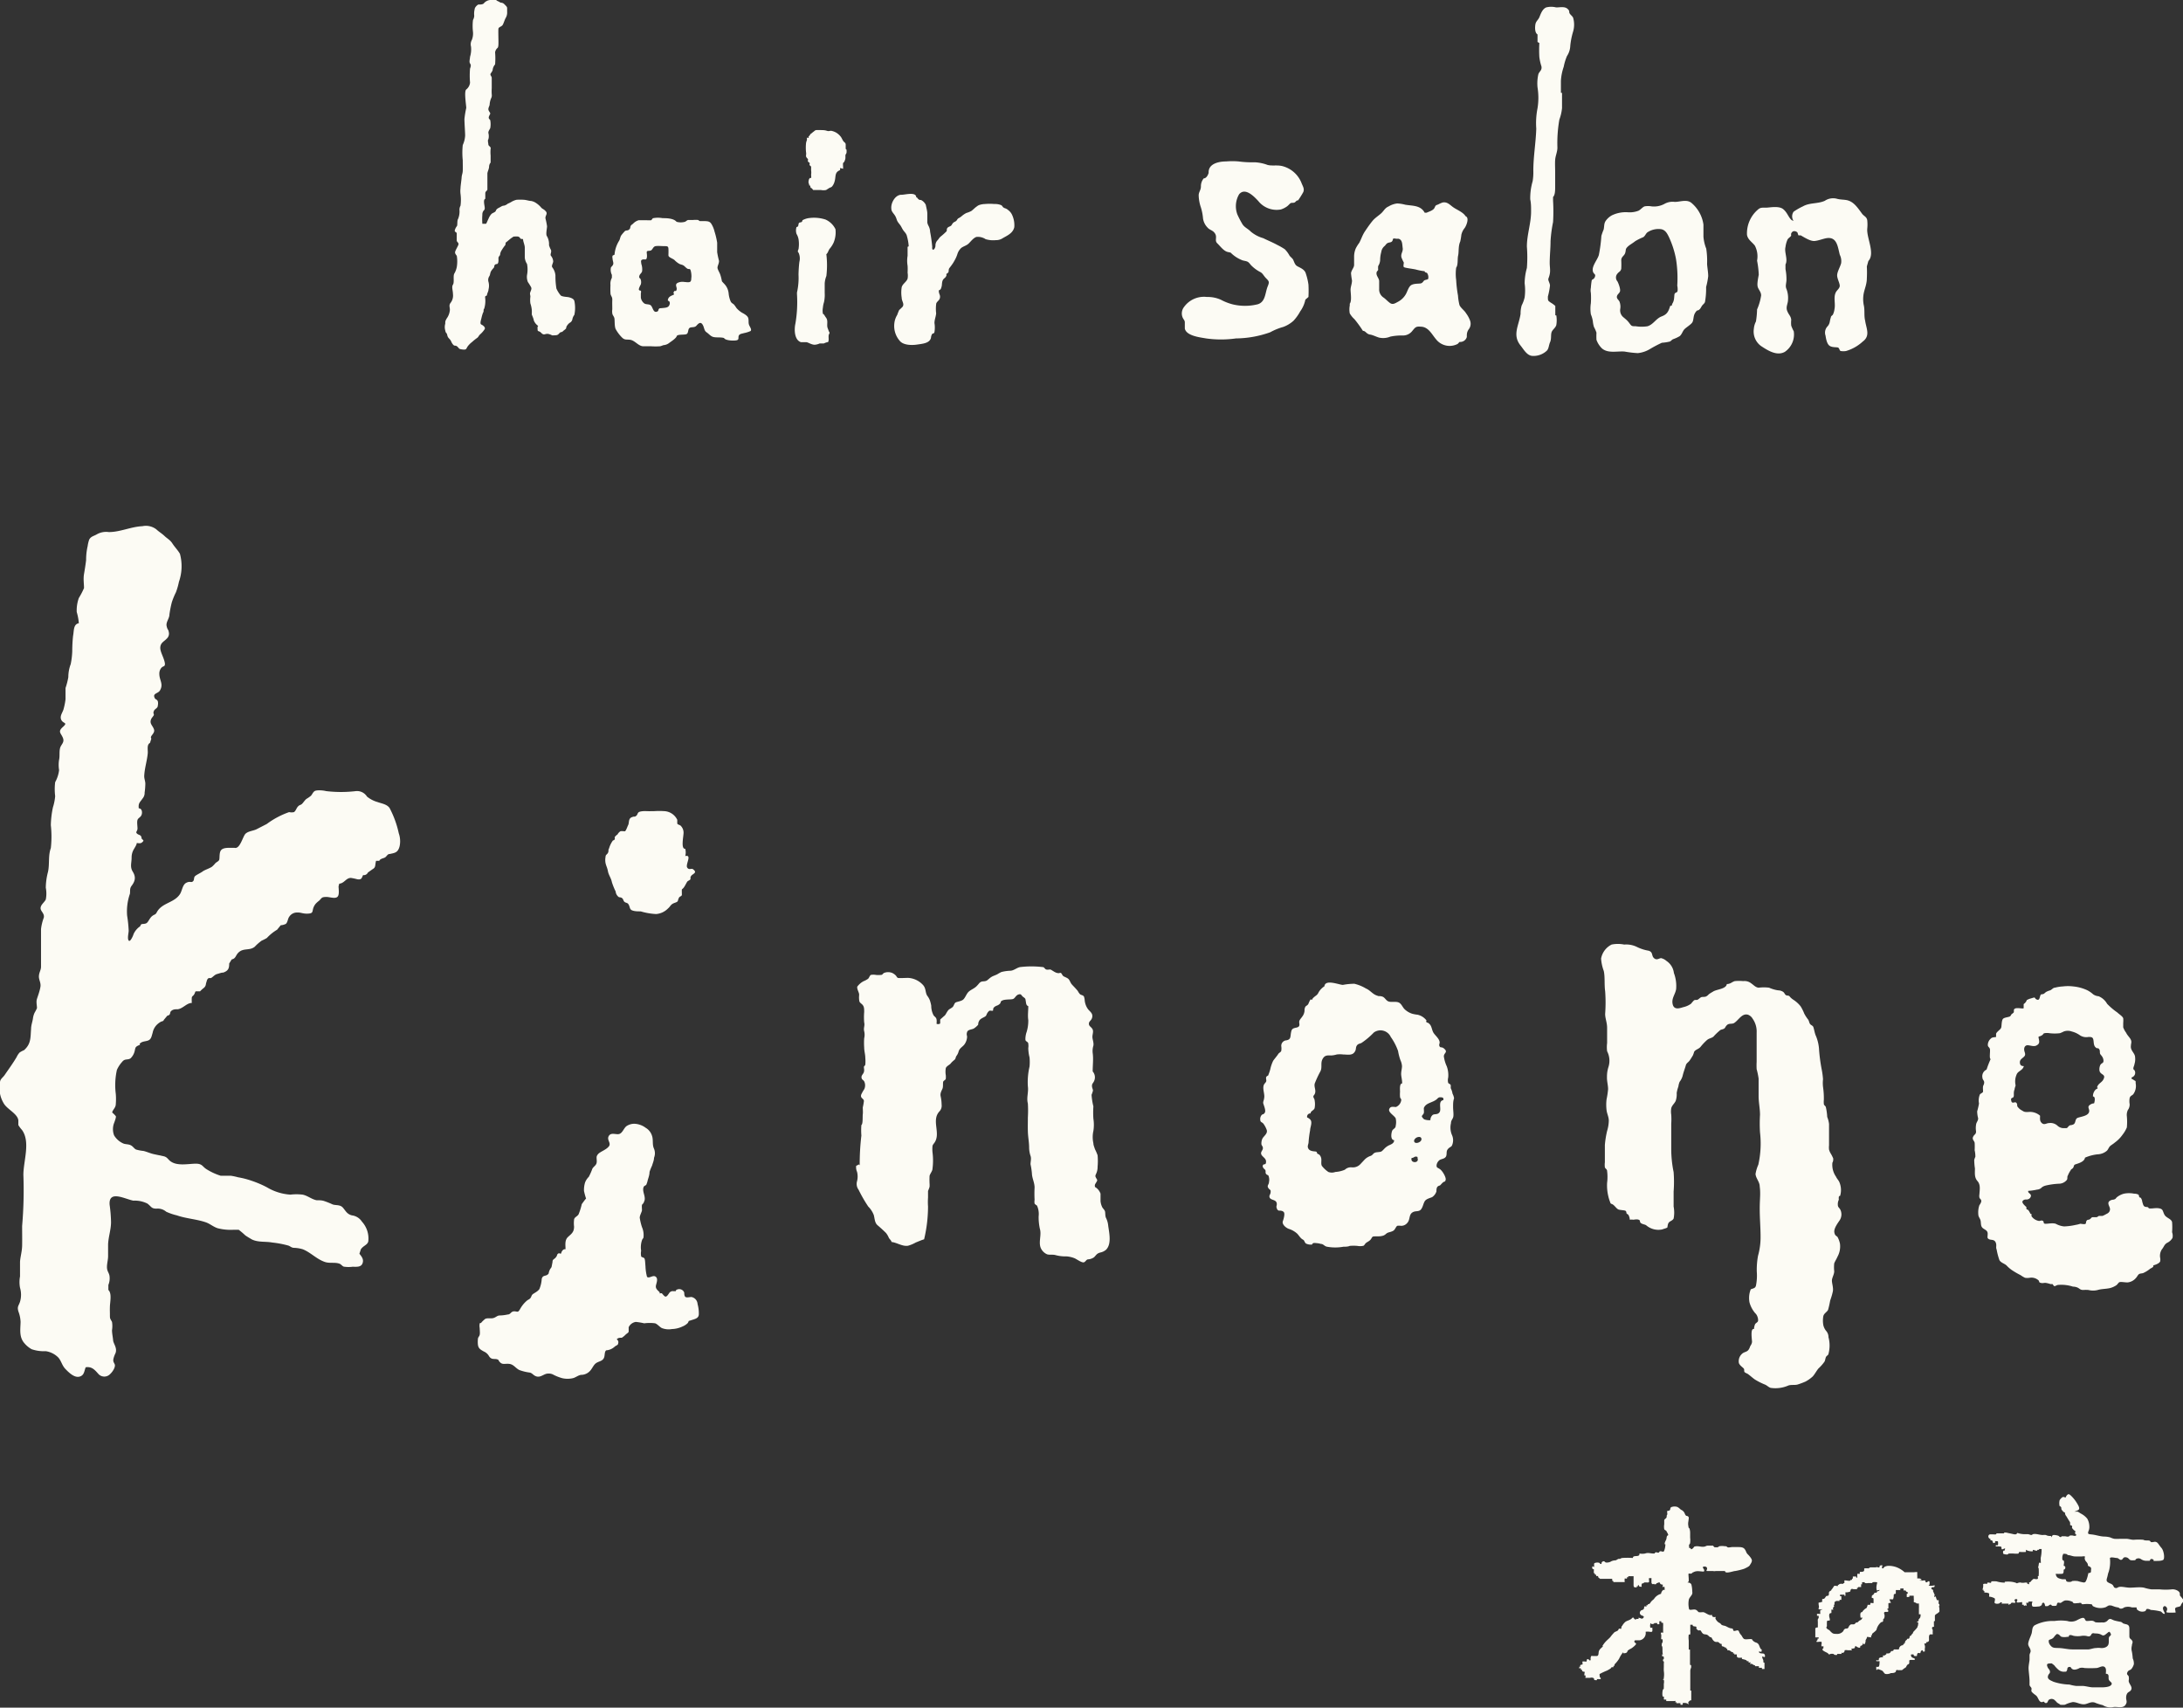
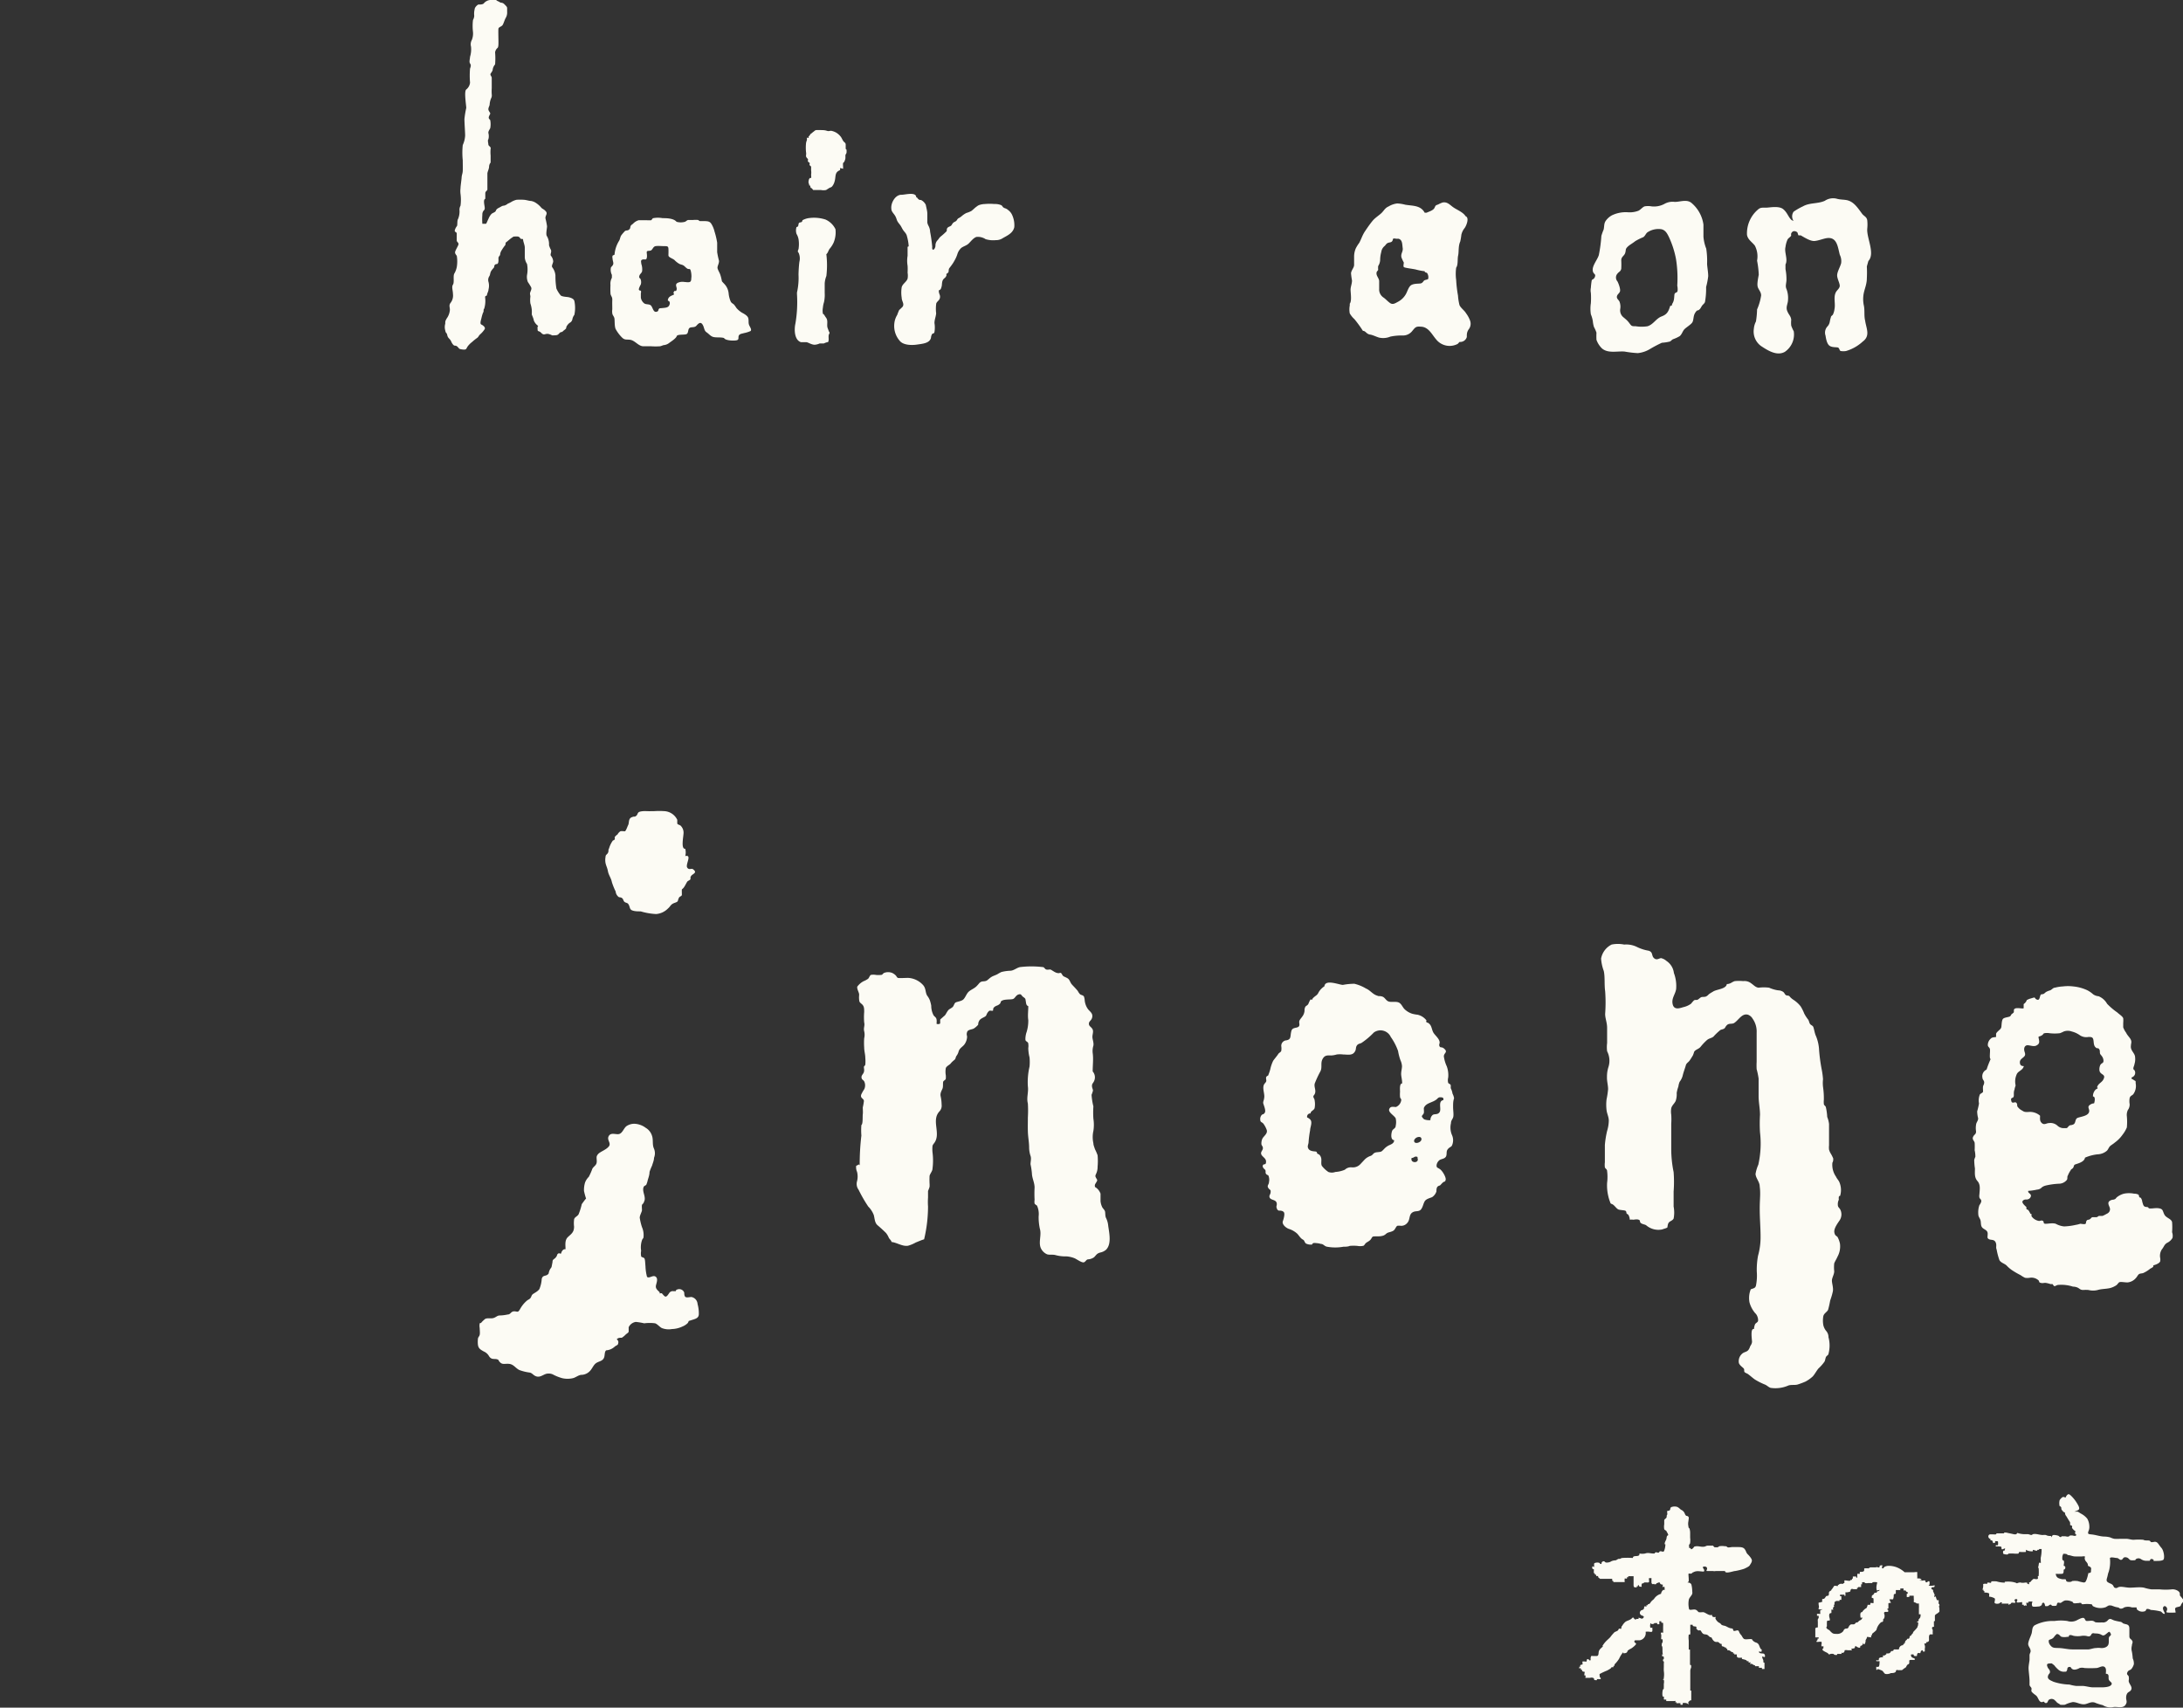
<svg xmlns="http://www.w3.org/2000/svg" viewBox="0 0 155.91 121.96">
  <rect x="0" y="0" width="155.91" height="121.96" fill="#333333" stroke="none" />
  <defs>
    <style>.cls-1,.cls-2{fill:#fcfbf4;}.cls-1{fill-rule:evenodd;}</style>
  </defs>
  <title>アセット 1</title>
  <g id="レイヤー_2" data-name="レイヤー 2">
    <g id="画像_イラストなど" data-name="画像・イラストなど">
      <path class="cls-1" d="M53.49,23.18c-.05-.16,0-.34-.06-.49s-.27-.27-.44-.36A1.67,1.67,0,0,1,52.6,22a2.7,2.7,0,0,0-.18-.25c-.08-.07-.18-.11-.23-.21a1.91,1.91,0,0,1-.15-.58,1.13,1.13,0,0,0-.23-.59c-.06-.08-.17-.18-.25-.28a3.28,3.28,0,0,0-.11-.45c-.05-.16-.16-.32-.2-.47s.12-.35.1-.55a6,6,0,0,1-.13-.61c0-.23,0-.46,0-.68a5.47,5.47,0,0,0-.19-.8,1.81,1.81,0,0,0-.2-.5c-.12-.22-.26-.23-.51-.24H50c-.06,0-.09-.06-.15-.08a1.74,1.74,0,0,0-.34,0c-.11,0-.22,0-.33,0s-.15.08-.26.13a1.12,1.12,0,0,1-.6,0c-.22-.26-.74-.26-1-.26a1.83,1.83,0,0,0-.66,0c-.06,0-.1.12-.16.15a2.09,2.09,0,0,1-.28,0c-.2,0-.41,0-.61,0a.88.88,0,0,0-.4.25c-.08.07-.15.09-.18.19s0,.15-.12.24-.22,0-.33.15a2.3,2.3,0,0,0-.23.28c-.06.12-.07.25-.13.35a2.2,2.2,0,0,0-.33,1s-.13.06-.14.07a.39.39,0,0,0,0,.21c0,.18.12.33,0,.49s-.09.07-.12.16a.75.75,0,0,0,0,.3.74.74,0,0,0,.07.21c0,.12,0,.11,0,.21a.9.9,0,0,0-.1.52,5.42,5.42,0,0,0,0,.57c0,.2.14.25.13.48s0,.45,0,.69a.82.82,0,0,0,0,.27c0,.12.12.22.15.36s0,.53.08.75a2.58,2.58,0,0,0,.49.65c.17.15.27.11.47.13.4,0,.63.44,1,.47.19,0,.39,0,.58,0a4.7,4.7,0,0,0,.65,0,2.09,2.09,0,0,0,.23-.08.74.74,0,0,0,.43-.17c.12-.09.47-.31.52-.47s.59-.07.72-.16.07-.34.2-.43.35,0,.49-.16.29-.3.43-.09.1.43.29.56.29.29.5.34.51,0,.75.07c.09.19.72.21.91.16s.08-.21.15-.34.25-.13.36-.17a2.06,2.06,0,0,0,.48-.15C53.71,23.52,53.54,23.34,53.49,23.18Zm-4.12-3.31c0,.08,0,.23-.11.27s-.28,0-.37,0a.81.81,0,0,0-.51.07c-.21.14,0,.31-.06.49s-.1,0-.18.12,0,.15,0,.2-.33.1-.41.3,0,.13.08.22a.26.26,0,0,1,0,.23c-.06.21-.31.21-.49.23s-.2,0-.26.06,0,.18-.19.21-.23-.22-.34-.4-.33-.1-.5-.19a.63.63,0,0,1-.26-.43c0-.1,0-.21,0-.31a.28.28,0,0,0,0-.18s-.12,0-.14-.07.08-.28.13-.36a.55.55,0,0,0,0-.36c0-.06-.09-.1-.11-.17,0-.23.17-.26.21-.43a1.19,1.19,0,0,0-.06-.53c0-.12-.07-.25.08-.3s.27.06.31-.11,0-.29,0-.42.16-.07.29-.12.16-.28.34-.31.43,0,.63,0,.28,0,.29.19,0,.33,0,.47.3.22.43.33a1.5,1.5,0,0,0,.34.27c.09.05.2.06.29.11s.17.16.28.23.15,0,.21.06S49.41,19.7,49.37,19.87Z" />
      <path class="cls-1" d="M59,13.57l0,0a.92.92,0,0,1-.37,0l-.35,0c-.07,0-.15,0-.2,0a.54.54,0,0,1-.09-.12s-.09,0-.11-.1,0-.1-.06-.1,0-.09-.06-.14a.43.43,0,0,1,0-.23.26.26,0,0,1,.09-.17s.06,0,.08,0,0-.19,0-.24a1,1,0,0,0,0-.3s0-.07,0-.12,0-.08,0-.13-.07-.07-.1-.12,0-.09,0-.14-.09-.07-.12-.12,0-.1,0-.15-.13-.13-.14-.22,0-.07,0-.11a.49.49,0,0,0,0-.17,3.18,3.18,0,0,1,0-.69,1.52,1.52,0,0,1,.06-.2s0-.11,0-.15.1,0,.12,0,0-.08,0-.1,0,0,.06-.06a.47.47,0,0,0,.06-.09c0-.05,0,0,.08-.07s.12-.1.2-.16a.24.24,0,0,1,.2-.08h.24c.15,0,.31,0,.46.05s.2,0,.31,0a1.25,1.25,0,0,1,.34.12,1.22,1.22,0,0,1,.36.32c.09.13.13.29.26.39a.19.19,0,0,1,.08.16c0,.09,0,.23,0,.29s.05,0,.06.1a.91.91,0,0,1,0,.17c0,.08-.08.13-.08.21s0,.12,0,.19a.68.68,0,0,1-.07.23c0,.05-.08.08-.1.14a1.11,1.11,0,0,0,0,.19.45.45,0,0,1,0,.11.13.13,0,0,1,0,.09S60,12,60,12s0,.11,0,.15c-.42.16-.28.46-.4.83a.88.88,0,0,1-.16.32c-.06.08-.13.08-.22.13Z" />
      <path class="cls-1" d="M59,18.17c.14-.1.15-.27.26-.41a1.83,1.83,0,0,0,.28-.44,1.92,1.92,0,0,0,.13-.95,1.44,1.44,0,0,0-.71-.69,2.66,2.66,0,0,0-1.14-.11v0a1.32,1.32,0,0,0-.51.16s0,.09-.07.13-.12,0-.18.07,0,.28-.17.28a.78.78,0,0,0,0,.5,1.11,1.11,0,0,1,.15.43,2.24,2.24,0,0,1,0,.58c0,.14-.13.2,0,.34a1,1,0,0,1,.05.65,9.07,9.07,0,0,0-.06.91,4.7,4.7,0,0,1-.11,1.27V21a9.17,9.17,0,0,1-.11,2.1c-.1.44-.08,1.19.4,1.34.12,0,.26,0,.38,0s.37.19.61.18a1,1,0,0,0,.34-.09c.09,0,.2,0,.3,0a1,1,0,0,1,.3-.1c.09-.14,0-.39.06-.54s.07-.09,0-.22l-.1-.27c-.06-.22.05-.49-.09-.69s-.1-.16-.16-.24-.06,0-.08-.08a1.13,1.13,0,0,1,0-.41,1.89,1.89,0,0,1,.08-.4,2.42,2.42,0,0,0,.05-.66v-.68a1.79,1.79,0,0,1,.12-.53,6.61,6.61,0,0,0,0-1.54Z" />
      <path class="cls-1" d="M64.82,17.63c0,.11,0,.22,0,.34s0,.19,0,.3a2.12,2.12,0,0,0,0,.71,4.07,4.07,0,0,1,0,.49,1.24,1.24,0,0,1,0,.43c-.08.24-.35.36-.42.61a2.42,2.42,0,0,0,0,.76c0,.24.2.42.07.63a2.83,2.83,0,0,1-.25.24,3.65,3.65,0,0,0-.14.35,1.43,1.43,0,0,0-.21.64,1.61,1.61,0,0,0,.38,1.2c.24.32.84.34,1.24.28s.9-.09,1-.48a.61.61,0,0,1,.08-.27c.06-.08.13,0,.17-.15a2,2,0,0,0,0-.64c0-.24.1-.45.12-.69a2.81,2.81,0,0,1,0-.65c0-.15.18-.24.24-.37a.4.4,0,0,0,0-.34s-.11-.29,0-.31.14-.22.16-.29,0-.36.13-.49.14-.11.19-.22,0-.09,0-.12.11-.08.15-.14,0-.21.08-.31.25-.32.35-.51a2.4,2.4,0,0,0,.21-.46,1,1,0,0,1,.28-.46c.14-.11.34-.16.49-.28s.37-.45.61-.51a1,1,0,0,1,.64.16,1.85,1.85,0,0,0,.74.07.83.83,0,0,0,.47-.13c.34-.2.74-.36.84-.79a1.75,1.75,0,0,0-.15-.87A.88.88,0,0,0,72,15a.59.59,0,0,0-.2-.12.46.46,0,0,1-.17-.09s-.06-.11-.13-.14a1.15,1.15,0,0,0-.49-.08,3.65,3.65,0,0,0-.66,0,1.4,1.4,0,0,0-.34.05.6.6,0,0,0-.24.12c-.15.1-.26.23-.4.33a1.83,1.83,0,0,1-.35.14,1.56,1.56,0,0,0-.34.23,1.14,1.14,0,0,1-.23.15c-.08.05-.09.12-.15.18s-.16.08-.23.15-.09.16-.16.21-.2.07-.26.17,0,.16-.06.23a4.4,4.4,0,0,1-.39.35.67.67,0,0,0-.14.15,1,1,0,0,1-.13.16.55.55,0,0,0-.12.37c0,.07-.06.25-.15.27s-.09-.12-.08-.2a10.19,10.19,0,0,0-.15-1.07,1,1,0,0,0-.11-.42.85.85,0,0,1-.09-.24c0-.2,0-.41,0-.62s-.07-.44-.11-.65a.74.74,0,0,0-.35-.35c-.11,0-.11,0-.19-.07s-.06-.12-.14-.11c0-.43-.82-.18-1.06-.19h0c-.45,0-.77.6-.72,1,0,.21.18.34.28.52s.09.26.16.38.14.19.21.29.13.25.22.37.21.22.25.42a3.42,3.42,0,0,1,.12.7Z" />
-       <path class="cls-1" d="M93.23,21.4a2.19,2.19,0,0,1-.37.84,3.26,3.26,0,0,1-.47.66,2.23,2.23,0,0,1-.74.45,4.22,4.22,0,0,0-.93.38,7.48,7.48,0,0,1-2.45.44,7.61,7.61,0,0,1-2.13,0c-.45-.08-1.4-.18-1.52-.7,0-.14,0-.29,0-.44s-.08-.19-.15-.34a.75.75,0,0,1,.09-.76,1.75,1.75,0,0,1,1.64-.72,2.27,2.27,0,0,1,1,.2,3.8,3.8,0,0,0,.81.32,3.74,3.74,0,0,0,1.82,0c.56-.17.52-.82.71-1.28.12-.3.11-.35-.1-.56s-.23-.34-.41-.45a2.55,2.55,0,0,1-.7-.52c-.21-.27-.23-.24-.57-.32a2.37,2.37,0,0,1-.87-.56L87.7,18c-.3-.06-.55-.42-.76-.62s0-.42-.15-.68-.38-.26-.53-.43a1.17,1.17,0,0,1-.34-.67,3.72,3.72,0,0,0-.15-.78,2.85,2.85,0,0,1-.16-.87c0-.23.15-.36.16-.62a.88.88,0,0,1,.2-.59c.19,0,.31-.25.35-.39l0-.05c0-.62.74-.77,1.25-.77a5.26,5.26,0,0,1,.89,0,7.45,7.45,0,0,0,1.16.06,3.07,3.07,0,0,1,.91.19c.31.08.64,0,1,.07a2,2,0,0,1,1.42,1.21c.09.24.23.41.13.66a6.36,6.36,0,0,1-.37.59c-.14,0-.15.1-.25.15s-.22,0-.3.06-.16.17-.27.24a1.56,1.56,0,0,1-.41.2,1.67,1.67,0,0,1-1.61-.6c-.29-.31-.93-1-1.37-.49a1.69,1.69,0,0,0-.13,1.44,6.49,6.49,0,0,0,.33.64c.15.29.41.36.63.59a2.4,2.4,0,0,0,.89.47c.3.15.67.3,1,.48a4.74,4.74,0,0,1,.54.31,2,2,0,0,1,.34.46c.07.09.18.17.24.26s.11.32.24.44.53.21.66.51a4.32,4.32,0,0,1,.21.86,8.61,8.61,0,0,1,0,.88Z" />
      <path class="cls-1" d="M105,22.92a2,2,0,0,0-.29-.54c-.12-.21-.36-.36-.47-.58a3.82,3.82,0,0,1-.11-.69A8.77,8.77,0,0,1,104,20a3.23,3.23,0,0,1,0-.88c.15-.22.08-.61.14-.87s0-.67.15-1a4,4,0,0,0,.08-.48,1.18,1.18,0,0,1,.24-.49c.12-.17.35-.73.06-.84-.16-.27-.58-.44-.84-.61s-.44-.43-.79-.37a1.83,1.83,0,0,0-.32.14c-.22.08-.18.07-.27.25s-.39.26-.56.34l-.14,0c-.29-.54-.87-.48-1.39-.57a2.71,2.71,0,0,0-.57-.09,1.53,1.53,0,0,0-.61.21c-.25.11-.31.26-.48.44s-.48.36-.67.59-.37.49-.55.76-.25.53-.4.81a2.7,2.7,0,0,0-.25.4,1.52,1.52,0,0,0-.12.56c0,.21,0,.42,0,.62s-.19.36-.22.59a4.63,4.63,0,0,0,.07.52c0,.21-.08.4-.1.6s.11.85-.06,1.06l0,.13a1.51,1.51,0,0,0,0,.56,1.61,1.61,0,0,0,.33.41,8.15,8.15,0,0,1,.61.84c.13,0,.19.09.28.16a.47.47,0,0,0,.27.11c.21.05.4.15.6.21a1.33,1.33,0,0,0,.81-.07,4,4,0,0,1,.86-.08.84.84,0,0,0,.71-.33c.2-.24.25-.33.58-.3.57,0,.8.54,1.12.91a1.23,1.23,0,0,0,1.54.32l.13-.14a.49.49,0,0,0,.52-.35c0-.22,0-.33.12-.53A.65.65,0,0,0,105,22.92Zm-3-3c-.06.06-.21.06-.28.11s-.11.18-.25.21-.45,0-.66.11-.29.47-.41.67a1.4,1.4,0,0,1-.55.53c-.24.13-.39.23-.59.08s-.28-.26-.45-.38a.69.69,0,0,1-.31-.61c0-.18,0-.38,0-.56s-.18-.35-.19-.53.09-.19.12-.28a1.28,1.28,0,0,1,0-.27.88.88,0,0,0,.14-.43,2.18,2.18,0,0,1,.08-.57.66.66,0,0,1,.24-.43c.11-.11.12-.18.26-.23s.3,0,.34-.29a.32.32,0,0,1,.21,0l.18,0c.29.08.26.39.3.66s-.15.39-.09.67a3,3,0,0,0,.17.37c0,.09-.05.25,0,.32s.7.13.9.19a3.84,3.84,0,0,0,.59.11c0,.11.12.07.18.14A.53.53,0,0,1,102,19.92Z" />
-       <path class="cls-1" d="M109.81,3l0-.54c-.2-.12-.19-.51-.15-.73s.2-.3.29-.52.21-.57.48-.68a1.43,1.43,0,0,1,.71,0c.27,0,.6-.08.8.09s.1.22.16.33.2.2.25.31a1.75,1.75,0,0,1,0,1,5.27,5.27,0,0,0-.2,1,1.45,1.45,0,0,1-.24.75,3.93,3.93,0,0,0-.23.76,3.72,3.72,0,0,0-.2,1c0,.28,0,.56,0,.85a.06.06,0,0,0,.08,0l0,.29c0,.26,0,.54,0,.81a3.26,3.26,0,0,1-.19.82,9.74,9.74,0,0,0-.14,2c0,.31-.14.58-.16.88s0,.57,0,.85,0,.67,0,1,0,.65-.15.8l0,.26a13,13,0,0,1,0,1.53,9.7,9.7,0,0,0-.18,1.36c0,.53-.06,1.05-.06,1.56,0,.27.06.54,0,.81s-.1.27-.1.37.12.29.12.44a5.36,5.36,0,0,1-.15.78c0,.3,0,.29.2.43a2,2,0,0,1,.33.24l0,.37v.3h.07a2.05,2.05,0,0,1,0,.7c-.07.22-.28.32-.34.52s0,.46-.1.69-.09.46-.23.61a1.38,1.38,0,0,1-1,.38c-.41,0-.64-.44-.88-.74-.61-.76-.12-1.42,0-2.27a2,2,0,0,1,.08-.6,2.45,2.45,0,0,0,.21-.57,3.71,3.71,0,0,0,0-1,4.12,4.12,0,0,1,.16-1.1,9.79,9.79,0,0,0,0-1.53c0-.86.31-1.69.3-2.54,0-.28,0-.55-.06-.83a4.27,4.27,0,0,1,.17-1.29,3.78,3.78,0,0,0,.05-.76c0-1,.18-2,.21-3a5.5,5.5,0,0,1,.09-1.46,4.66,4.66,0,0,0,0-1.49,2.94,2.94,0,0,1,.06-.94c.08-.22.27-.27.22-.56a3.45,3.45,0,0,1-.15-.67,8.82,8.82,0,0,1,0-1Z" />
      <path class="cls-1" d="M122,19.73c0-.29-.06-.58-.08-.87a5.76,5.76,0,0,0-.06-1.1,3,3,0,0,1-.2-.86c0-.28,0-.58,0-.86a2.46,2.46,0,0,0-.87-1.56c-.34-.26-.79-.06-1.18-.06a1.17,1.17,0,0,0-.75.15,1.57,1.57,0,0,1-.9.17,1.44,1.44,0,0,0-.51,0c-.16.07-.27.23-.43.31a1.74,1.74,0,0,1-.75.11,2.28,2.28,0,0,0-1.15.22,1.31,1.31,0,0,0-.43.38c-.15.21-.1.4-.16.64a3.9,3.9,0,0,0-.16.45,10.33,10.33,0,0,1-.18,1.36c-.1.36-.56.84-.41,1.22.06.16.2.14.13.34s-.2.16-.23.26a4.88,4.88,0,0,0-.06.52.92.92,0,0,0,0,.37,5.71,5.71,0,0,1,0,.73,2.64,2.64,0,0,0,0,.8,2.11,2.11,0,0,1,.14.49,2,2,0,0,0,.08.41,2.54,2.54,0,0,1,.18.41,4.63,4.63,0,0,0,0,.51,1.58,1.58,0,0,0,.4.62c.44.37,1.1.17,1.62.22a7.37,7.37,0,0,0,.93.11,2.1,2.1,0,0,0,.9-.31,9.16,9.16,0,0,1,.82-.43,3.35,3.35,0,0,0,.54-.08c.07,0,.17-.13.25-.17a2.62,2.62,0,0,0,.48-.22c.15-.12.2-.32.31-.46s.43-.32.57-.49.07-.47.23-.72.17-.13.27-.21.1-.1.19-.25.19-.18.24-.31a5.4,5.4,0,0,0,.08-1.07A5.36,5.36,0,0,0,122,19.73Zm-2.2,1.07c0,.1-.16.08-.2.19s0,.41-.13.64,0,.2-.18.21c-.13.41-.22.61-.62.76s-.58.57-1,.7a2.68,2.68,0,0,1-.85,0c-.27,0-.29,0-.45-.22s-.29-.3-.47-.46a.64.64,0,0,1-.18-.57,1,1,0,0,0-.06-.52c-.06-.12-.21-.2-.18-.36s.18-.22.22-.36-.06-.47-.18-.71a.42.42,0,0,1,0-.56c.11-.14.23-.15.27-.35a5.87,5.87,0,0,0,0-.59c0-.28.21-.31.28-.53s0-.26.15-.42.38-.27.56-.42a3.92,3.92,0,0,1,.58-.29c.13-.08.18-.25.29-.34a1.41,1.41,0,0,1,1-.23c.29.06.42.3.55.57a6.6,6.6,0,0,1,.5,1.56,8.59,8.59,0,0,1,.09,1.9A1.21,1.21,0,0,1,119.81,20.8Z" />
      <path class="cls-1" d="M128.1,15.78a.57.57,0,0,1,0-.66,4.21,4.21,0,0,1,.66-.38c.49-.28,1.06-.17,1.57-.4a1.06,1.06,0,0,1,.88-.14c.22.06.45.05.67.09.52.1.8.56,1.13,1,.15.17.31.2.35.45a2.88,2.88,0,0,1,0,.59c-.06.65.58,1.77.08,2.31l-.11.39a8.23,8.23,0,0,1,0,.86c0,.36-.14.7-.21,1a2.18,2.18,0,0,0,0,.95c.07.35,0,.71.09,1.07.08.56.39,1.07-.18,1.49a3,3,0,0,1-1.19.67,1.13,1.13,0,0,1-.37,0c-.08,0-.1-.19-.18-.24s-.4,0-.6-.12-.27-.47-.31-.74a.65.65,0,0,1,.16-.68c.18-.23.12-.35.22-.62,0-.11.11-.13.15-.21a1.25,1.25,0,0,0,.11-.39c.08-.38-.08-.8.08-1.16.07-.17.25-.27.29-.45s-.17-.52-.18-.77.18-.55.28-.87a1,1,0,0,0-.09-.62c-.15-.56-.19-1.31-.95-1.19-.28.05-.55.17-.84.2s-.67-.21-1-.4c0,0-.11,0-.15,0s-.06-.18-.1-.22-.25-.16-.38,0,0,.2-.09.29-.17.14-.22.22a1.82,1.82,0,0,0-.15.54c-.1.37.19.88,0,1.25v.33a3.81,3.81,0,0,1,.07.75c0,.25-.1.45,0,.67a1.78,1.78,0,0,1,.11.77c0,.28-.17.5-.06.79s.26.36.29.64a2,2,0,0,0,0,.42,2.87,2.87,0,0,0,.18.4,1.5,1.5,0,0,1-.64,1.47c-.57.32-1.23-.11-1.7-.42a1.28,1.28,0,0,1-.51-1.23,1.38,1.38,0,0,1,.15-.52,6.11,6.11,0,0,0,.08-.86,3.85,3.85,0,0,0,.29-1c0-.23-.15-.37-.23-.57s0-.58.06-.91a6.27,6.27,0,0,0-.12-1,1.66,1.66,0,0,0-.16-1.08c-.2-.26-.5-.42-.56-.77a2.23,2.23,0,0,1,.78-1.8c.19-.18.37-.13.62-.14s.89-.14,1.19.11.36.57.6.78Z" />
      <path class="cls-1" d="M33.9.66c0-.14.22-.35.3-.34s.32,0,.37-.1A.68.68,0,0,1,35,0c.13,0,.39-.08.44,0s.22.11.26.16.18,0,.31.13.21.2.21.29,0,.13,0,.26a.76.76,0,0,1-.09.42c-.1.16-.17.47-.26.56s-.25.12-.27.22,0,.74,0,.94,0,.34-.05.43a.51.51,0,0,0-.19.33,5.18,5.18,0,0,1,0,.86.71.71,0,0,0-.17.36c0,.1-.09.2-.15.3s.08.19.08.3,0,.6,0,.73a3.54,3.54,0,0,0,0,.45.45.45,0,0,1-.05.29,1.37,1.37,0,0,0-.1.44c0,.08-.09.2-.09.33s.16.26.13.33-.13.22-.1.31.11.1.11.19a1.55,1.55,0,0,1,0,.48c0,.09-.16.24-.14.39a.87.87,0,0,1,0,.45c-.07.06,0,.29,0,.38s.21.17.16.29a2.67,2.67,0,0,0,0,.49c0,.1,0,.49,0,.5a.48.48,0,0,0-.11.3c0,.15-.12.36-.12.49s0,1.07,0,1.14-.15.12-.15.26,0,.36,0,.39-.1,0-.09.25.11.47,0,.57a.43.43,0,0,0-.12.33,4,4,0,0,0,0,.64s.23,0,.26,0,.12-.25.18-.36a1.08,1.08,0,0,1,.22-.35c.11-.08.27-.12.3-.21s.08-.15.24-.23.22-.14.33-.14a.61.61,0,0,0,.28-.14s.19-.08.26-.13a1.44,1.44,0,0,1,.36-.15,3.44,3.44,0,0,1,.55,0c.11,0,.41.09.48.08a.89.89,0,0,1,.33.12,1.7,1.7,0,0,1,.4.34c.06.09.19.13.27.21s.13.12.13.22-.11.23-.08.37a4.86,4.86,0,0,1,.11.55c0,.15-.11.6,0,.72a1.12,1.12,0,0,1,.14.63,1.74,1.74,0,0,0,.14.34c.06.16-.08.32,0,.42a.71.71,0,0,1,.16.39c0,.13-.15.33-.06.44a1.1,1.1,0,0,1,.22.58,5.33,5.33,0,0,0,.07.93,2.05,2.05,0,0,0,.29.47c.08.12.49.12.6.15s.34.09.39.26a2.39,2.39,0,0,1,0,1,.71.71,0,0,0-.14.31.36.36,0,0,1-.2.26c-.12.09-.25.27-.24.35s-.18.18-.25.26-.13,0-.25.14-.18.13-.38.14-.07,0-.32-.08-.32.05-.45,0-.13-.13-.26-.19-.13,0-.14-.24.12-.07,0-.2a.82.82,0,0,1-.27-.37c0-.1-.15-.4-.14-.43a2.66,2.66,0,0,0,0-.31,2.12,2.12,0,0,0-.1-.46,1.82,1.82,0,0,1,0-.48c0-.14-.06-.19,0-.34s.1-.24.05-.34-.18-.3-.23-.37a1,1,0,0,1-.06-.5,2.08,2.08,0,0,0,0-.79,1,1,0,0,1-.16-.45c0-.15,0-.58,0-.73s-.11-.41-.12-.54-.14,0-.21-.12-.17-.13-.35-.12-.1,0-.23.08-.34.28-.42.33,0,.17-.11.26a3.42,3.42,0,0,0-.21.31.67.67,0,0,0-.11.3c0,.11-.13.12-.12.3s0,.38-.12.39a.17.17,0,0,0-.18.17c0,.09-.07.11-.19.28s-.08.25-.15.4a.48.48,0,0,0-.07.43,1.06,1.06,0,0,1,0,.53c0,.13-.09.26-.11.39s-.14,0-.13.2a1.92,1.92,0,0,1-.07.79c-.08.07,0,.17-.09.3a3.33,3.33,0,0,0-.11.39c-.05.19-.11.39,0,.44s.3.19.24.32a1.69,1.69,0,0,1-.34.39c-.13.14-.1.18-.24.27a3.72,3.72,0,0,0-.33.27,1.53,1.53,0,0,0-.33.34c-.08.13-.06.23-.35.19s-.21-.06-.36-.2-.19,0-.32-.16-.11-.23-.21-.35-.16-.14-.2-.33-.09-.07-.14-.32a.86.86,0,0,1,0-.48c0-.19,0-.18.1-.37a1.2,1.2,0,0,0,.22-.53c.05-.24-.1-.38.06-.59a.85.85,0,0,0,.17-.63c0-.25-.11-.5,0-.67s0-.59.09-.78a1.47,1.47,0,0,0,.19-.52,2.5,2.5,0,0,0,0-.72c0-.08-.17-.18-.12-.34s.19-.37.23-.5-.12-.2-.12-.28,0-.49,0-.54-.17-.09-.14-.2a.84.84,0,0,1,.15-.3c.06-.07,0-.39.09-.52a1.45,1.45,0,0,0,.1-.58.59.59,0,0,1,.07-.36,3.18,3.18,0,0,0,0-.84,1.72,1.72,0,0,1,0-.41c0-.15.07-.59.08-.77s.07-.27.08-.46,0-.45,0-.76a5.3,5.3,0,0,1,0-1.09,1.84,1.84,0,0,0,.17-.68c0-.21-.05-.92-.05-1.18a6.5,6.5,0,0,1,.13-.79c0-.19-.17-1.19,0-1.32a.71.71,0,0,0,.27-.49,6,6,0,0,1,0-1c.06-.16.08-.26,0-.37s0-.34,0-.47a1.85,1.85,0,0,0,.07-.73.64.64,0,0,1,.06-.48,1.25,1.25,0,0,0,.08-.57,3.69,3.69,0,0,1,0-.85.71.71,0,0,0,.09-.3A1.34,1.34,0,0,1,33.9.66Z" />
-       <path class="cls-1" d="M4.38,51.42c-.13-.26.07-.5.15-.74a4.62,4.62,0,0,0,.15-.74c0-.26,0-.53,0-.8a5.25,5.25,0,0,0,.2-.78,2.64,2.64,0,0,1,.17-.93,5.52,5.52,0,0,0,.11-.91,10.37,10.37,0,0,1,.06-1.12c.07-.31,0-.82.41-.89a3.79,3.79,0,0,0-.15-.8,2.63,2.63,0,0,1,.15-1A5.42,5.42,0,0,0,6,42c0-.32-.06-.64,0-1s.11-.66.15-1a4.43,4.43,0,0,1,.11-1,2.37,2.37,0,0,1,.11-.46c.12-.23.32-.25.53-.37A1.34,1.34,0,0,1,7.77,38c.82,0,1.57-.38,2.4-.42a1.22,1.22,0,0,1,1,.23c.19.18.38.28.58.47s.4.28.56.53.39.48.54.74a3.38,3.38,0,0,1-.07,2,5,5,0,0,1-.21.74,5.31,5.31,0,0,0-.3.73,7.88,7.88,0,0,0-.17.87c0,.28-.26.54-.2.82s.12.23.15.41a.48.48,0,0,1-.14.49c-.2.22-.42.27-.46.6s.28.77.33,1.19c0,.23-.11.15-.24.28a.62.62,0,0,0-.16.45c0,.45.31.72.05,1.17-.13.25-.57.2-.37.57.05.1.14.06.21.21a.66.66,0,0,1,0,.31c0,.2-.21.22-.28.39s0,.18,0,.26-.14.2-.19.31c-.15.34.11.46.2.75s-.34.47-.19.65l-.1.31c-.25.13-.13.52-.16.76-.05.53-.23,1.07-.25,1.61,0,.19.07.33.08.52a4.74,4.74,0,0,1-.05.65.61.61,0,0,1-.14.42c-.2.29-.32.33-.28.71.23,0,.27.29.2.47s-.24.21-.29.36,0,.42,0,.61-.15.24-.05.35.23.09.3.2,0,.14.09.22.13.09,0,.21-.25.06-.41.06c.06,0-.08.26-.09.27l-.1.17a1.15,1.15,0,0,0-.16.6c0,.38-.13.66.08,1s.21.63-.07,1c-.16.21-.1.33-.13.58a3.84,3.84,0,0,0-.2,1.57,9.05,9.05,0,0,1,.11,1.06c0,.19-.11.56,0,.71s.33-.37.35-.46a1.33,1.33,0,0,1,.42-.52c.06,0,.07-.14.14-.18s.27,0,.39-.1.2-.34.37-.48.24-.08.34-.28c.36-.68,1.24-.66,1.65-1.29.16-.24.18-.67.45-.81s.33,0,.46-.09.07-.24.14-.35.41-.25.57-.37.46-.2.67-.34a2,2,0,0,0,.25-.26c.09-.08.21-.12.26-.22s0-.44.1-.64.36-.23.66-.23h.34c.39.11.59-.81.78-1s.55-.21.78-.32l.74-.38A6,6,0,0,1,20.65,58,.78.78,0,0,0,21,58c.14-.11.16-.27.28-.4s.18-.09.28-.18.19-.25.32-.36a2.44,2.44,0,0,0,.33-.23c.09-.1.14-.25.26-.33s.54-.07.82,0a9,9,0,0,0,2.13,0,.84.84,0,0,1,.79.39,2.06,2.06,0,0,0,.75.39c.3.11.66.15.86.42a7,7,0,0,1,.66,1.81,1.73,1.73,0,0,1,.06.93c-.12.45-.32.47-.7.55-.17,0-.21.16-.33.24s-.36.09-.42.25c-.07,0-.16,0-.23,0-.09.28,0,.46-.24.59l-.34.24a.33.33,0,0,1-.35.19c-.11.24-.11.33-.4.3a3.94,3.94,0,0,0-.47-.1c-.35,0-.47.39-.83.41l-.05.19c0,.2.08.62-.09.76s-.56,0-.76,0c-.37,0-.33.06-.53.26a2.05,2.05,0,0,0-.23.2.94.94,0,0,0-.19.32c-.09.27,0,.39-.38.41s-.48-.09-.78-.08a.66.66,0,0,0-.56.3c-.11.14-.1.37-.24.51a.93.93,0,0,1-.37.1l-.26.32a3.26,3.26,0,0,0-.73.59,3.2,3.2,0,0,1-.37.19,3.35,3.35,0,0,0-.49.43c-.33.28-.74.11-1.07.34s-.24.5-.58.57l-.18.29c0,.36-.07.52-.42.65-.14,0-.28.06-.43.1s-.22.12-.37.24-.18,0-.28.08-.1.2-.14.3,0,.24-.19.39a1.89,1.89,0,0,0-.25.23c-.08,0-.22,0-.29,0s-.06.11-.14.23-.12.09-.16.2a2.68,2.68,0,0,0,0,.4c-.36,0-.62.39-1,.45-.19,0-.33,0-.47.12s0,.28-.28.34l-.26.31c0,.09-.14.08-.23.14a1.31,1.31,0,0,0-.27.21,1.11,1.11,0,0,0-.29.57c-.06.17-.08.39-.24.5s-.44.08-.61.21,0,.12-.05.14-.2.07-.27.14-.07.12-.11.3a1.07,1.07,0,0,1-.29.52c-.21.15-.4,0-.6.25a2.15,2.15,0,0,0-.38.58,5,5,0,0,0-.08,1.72,4.34,4.34,0,0,1,0,.72c0,.26-.21.39-.26.6,0,0,.26.23.27.29s-.07.31-.13.46a1.24,1.24,0,0,0,0,.89,1.45,1.45,0,0,0,.6.55c.18.1.37.06.56.14s.25.24.41.32a2.93,2.93,0,0,0,.53.1c.28.07.52.19.79.24l.66.14c.23.06.28.19.43.32.46.39,1.22.23,1.78.21s.52.2.85.4a4.26,4.26,0,0,0,1,.46c.23,0,.49,0,.72,0a4.36,4.36,0,0,1,.52.11,6,6,0,0,1,1,.26,7.19,7.19,0,0,1,1.07.46,3.75,3.75,0,0,0,1.67.52,3.61,3.61,0,0,1,.87,0c.36.07.64.33,1,.4.19,0,.38,0,.55.06a6.25,6.25,0,0,1,.6.24c.23.08.53,0,.73.23s.29.46.64.55a1,1,0,0,1,.72.45,1.78,1.78,0,0,1,.46,1.33c0,.33-.36.36-.54.65l-.1.31c.16.21.33.4.22.69s-.45.24-.71.24a2.18,2.18,0,0,1-.57,0c-.15,0-.21-.16-.37-.22-.34-.12-.71,0-1.06-.13-.59-.21-1-.68-1.56-.9a2.43,2.43,0,0,0-.6-.1c-.2,0-.26-.1-.42-.16a7,7,0,0,0-1.16-.22c-.48-.09-1,0-1.45-.22-.17-.1-.31-.18-.47-.29a5.85,5.85,0,0,0-.47-.4h-.39a3.71,3.71,0,0,1-1.11-.11c-.32-.1-.56-.33-.87-.43-.65-.22-1.39-.26-2.05-.49a4,4,0,0,1-.76-.26.93.93,0,0,0-.69-.22c-.38,0-.36-.14-.65-.36a2,2,0,0,0-1-.21c-.58-.1-1.79-.8-1.7.3a10,10,0,0,1,.1,1.23c0,.54-.19,1.06-.21,1.6,0,.28,0,.56,0,.83s-.09.55-.08.82.14.36.18.59a1.26,1.26,0,0,1-.08.65v.36c.26.23.12.86.11,1.17s0,.38,0,.56c0,.34,0,.27.15.55A1.88,1.88,0,0,1,8,95c0,.24.06.49.08.73s.31.54.17.91a2,2,0,0,0-.14.37c-.05.22,0,.25.08.42s-.12.52-.33.71a.57.57,0,0,1-.82,0c-.26-.29-.47-.56-.92-.49-.11.26-.09.58-.45.67s-.75-.29-1-.55-.29-.58-.51-.82a1.58,1.58,0,0,0-.9-.45,2.66,2.66,0,0,1-1-.14,1.88,1.88,0,0,1-.51-.42c-.4-.45-.29-1-.28-1.53a2.32,2.32,0,0,0-.15-.73c-.11-.36,0-.39.11-.71a1.77,1.77,0,0,0,0-1,2.21,2.21,0,0,1,0-.81c0-.35,0-.7,0-1s.14-.76.15-1.17,0-1,0-1.43a29.61,29.61,0,0,0,.09-3.65c0-1,.52-2.35-.1-3.21a2.11,2.11,0,0,1-.26-.35c0-.1,0-.24,0-.34-.06-.45-.71-.74-1-1.14A2.11,2.11,0,0,1,0,77.31c0-.24.19-.33.33-.53.3-.44.59-.83.86-1.29a1.27,1.27,0,0,1,.21-.32A1.86,1.86,0,0,1,1.72,75c.51-.46.45-.9.5-1.52,0-.24.09-.48.13-.72a1.39,1.39,0,0,1,.12-.43A2.92,2.92,0,0,0,2.64,72c0-.22-.07-.44,0-.66s.21-.59.25-.88-.13-.49-.11-.76.14-.4.15-.64c0-.57,0-1.13,0-1.71,0-.32,0-.63,0-1a3.52,3.52,0,0,1,.2-.82c.06-.31-.26-.46-.23-.7s.27-.38.37-.59a2.16,2.16,0,0,0,0-.84,4.68,4.68,0,0,1,.16-1.14c.12-.57,0-1.14.2-1.69a7.44,7.44,0,0,0,0-1.64,6.78,6.78,0,0,1,.15-1.27,3.66,3.66,0,0,0,.16-.8,4.11,4.11,0,0,1,0-1A2.33,2.33,0,0,0,4.22,55a2.3,2.3,0,0,1,0-.74c.06-.27,0-.56.07-.83s.34-.4.2-.74-.38-.43,0-.77S4.52,51.7,4.38,51.42Z" />
      <path class="cls-1" d="M44.87,64.56c-.08-.1-.19-.07-.28-.16s-.06-.19-.18-.27-.19,0-.29-.13a.53.53,0,0,1-.15-.33A4.71,4.71,0,0,1,43.7,63c-.05-.28-.23-.5-.28-.77s-.12-.36-.17-.58a1.18,1.18,0,0,1,0-.46c0-.15.1-.15.17-.28s0-.19.08-.32a1.78,1.78,0,0,1,.28-.57s.09,0,.12-.08,0-.1,0-.15a.87.87,0,0,1,.22-.21c0-.05.13-.18.19-.21s.23,0,.31,0,.18-.32.25-.46,0-.44.24-.54.19,0,.31-.09.09-.16.17-.25.38-.11.58-.1.4,0,.56,0a5.45,5.45,0,0,1,.7,0,1.09,1.09,0,0,1,.94.62c0,.11,0,.16,0,.25s.17.11.23.16a.69.69,0,0,1,.22.51c0,.27-.21,1.18.12,1.15a1,1,0,0,1,0,.52c.51-.13,0,.6.14.82s.32,0,.45.15c.29.23-.07.3-.17.45s0,.19-.07.26-.15.08-.2.14-.16.3-.25.42-.13.11-.14.15,0,.26,0,.37-.16.12-.2.2c-.14.26,0,.27-.31.38s-.28.23-.48.4a1.33,1.33,0,0,1-.85.4,4.61,4.61,0,0,1-1.1-.19c-.2,0-.45,0-.63-.08S45,64.74,44.87,64.56Z" />
      <path class="cls-1" d="M37.18,93.43a2.13,2.13,0,0,1,.43-.52c.11-.1.19-.1.27-.2s.07-.19.16-.27.35-.19.48-.37a2.23,2.23,0,0,0,.17-.73c.08-.33.34-.14.5-.4,0-.07.05-.2.09-.28s.1-.11.12-.21l.06-.31c0-.21.1-.18.23-.33s.07-.2.16-.27.15,0,.19,0,.05-.1.08-.15.11-.2.27-.17c0-.31-.07-.65.18-.88S41,88,41,87.6a1.93,1.93,0,0,1,0-.48c0-.18.23-.24.32-.39a4.43,4.43,0,0,0,.23-.73s.31-.44.31-.39a4.94,4.94,0,0,1-.15-.55,1.79,1.79,0,0,1,.08-.62,1.16,1.16,0,0,1,.26-.39,4.41,4.41,0,0,0,.26-.59c.12-.19.31-.24.31-.51s-.06-.34.09-.52.57-.3.77-.55-.17-.46,0-.75.55-.06.77-.15.3-.4.49-.55a1,1,0,0,1,.61-.17,1.45,1.45,0,0,1,.77.29,1,1,0,0,1,.45.58c.1.29,0,.62.14.91a.86.86,0,0,1,0,.65c0,.19-.09.38-.14.56a3.52,3.52,0,0,0-.18.45c0,.2-.07.39-.13.59a1.4,1.4,0,0,1-.09.29c0,.07-.15.1-.19.17-.17.35.22.75,0,1.11,0,.08-.11.13-.13.2s0,.26,0,.37-.16.36-.16.54a4.07,4.07,0,0,0,.16.67,1.42,1.42,0,0,1,.11.71c0,.09-.07.12-.1.2a1.58,1.58,0,0,0-.07.78,1,1,0,0,0,0,.38c0,.09.17.08.23.16s.06.38.08.56a3.39,3.39,0,0,0,.11.76c.16.15.43-.17.63,0s0,.52,0,.69.13.27.24.38,0,.08,0,.1.13,0,.17,0,.17.22.27.24.19-.13.24-.2.08-.15.25-.19a2,2,0,0,0,.26,0s0-.1.09-.11a.38.38,0,0,1,.51.22c0,.09,0,.25.09.31s.32,0,.42,0a.54.54,0,0,1,.44.5,2.5,2.5,0,0,1,.09.72c0,.31-.28.35-.55.44s-.11,0-.24.2a1.13,1.13,0,0,1-.36.24,1.94,1.94,0,0,1-.77.19,1.35,1.35,0,0,1-.72-.07c-.16-.08-.31-.28-.48-.34a2.92,2.92,0,0,0-.78,0,4.69,4.69,0,0,0-.6-.1.67.67,0,0,0-.51.38c0,.09,0,.21,0,.3s-.13.14-.22.23a1.37,1.37,0,0,1-.27.22c-.12,0-.29,0-.36.12a.23.23,0,0,1,.1.28c0,.13-.13.14-.24.23a1,1,0,0,1-.62.27c-.15.14-.06.41-.19.6s-.37.19-.55.33-.27.41-.44.57a.86.86,0,0,1-.56.25c-.23,0-.42.19-.64.24a1.73,1.73,0,0,1-.75,0,3.32,3.32,0,0,1-.62-.24.68.68,0,0,0-.4-.09c-.31,0-.55.35-.91.17-.15-.07-.21-.19-.38-.24a3.41,3.41,0,0,1-.75-.18c-.26-.12-.41-.4-.71-.44s-.48.07-.66-.1-.06-.16-.2-.22-.31,0-.45-.08-.15-.18-.25-.29a.8.8,0,0,0-.28-.2c-.25-.14-.39-.22-.42-.51a2,2,0,0,1,0-.35c0-.16.1-.2.13-.33s0-.33,0-.48a.86.86,0,0,1,0-.32c0-.07.09,0,.13-.09a2.16,2.16,0,0,1,.27-.25c.19-.08.4,0,.59-.06s.25-.17.43-.18a2.87,2.87,0,0,0,.58-.07c.17,0,.21-.14.34-.2s.27,0,.36,0S37.12,93.53,37.18,93.43Z" />
      <path class="cls-1" d="M61.4,83.23a17,17,0,0,1,.12-2.13,4.57,4.57,0,0,1,0-.75c.12-.07.08-.62.1-.77s0-.33,0-.49a3.88,3.88,0,0,0,.08-.45c0-.2-.28-.19-.19-.47a3,3,0,0,1,.22-.39.66.66,0,0,0,0-.53c-.07-.14-.18-.12-.2-.29s.13-.25.17-.4,0-.24,0-.34.07-.08.1-.18a2.58,2.58,0,0,0,0-.48c0-.25-.08-.49-.08-.75a4.89,4.89,0,0,1,0-.66,1.06,1.06,0,0,0,0-.5c-.06-.25.06-.38,0-.63a4.53,4.53,0,0,1,0-.74c0-.24,0-.41-.15-.55s-.19-.13-.21-.33,0-.25,0-.38-.18-.41-.13-.56a1.35,1.35,0,0,1,.44-.38,1.66,1.66,0,0,0,.32-.17c.08-.06.12-.23.2-.28a1,1,0,0,1,.38,0,1.71,1.71,0,0,0,.32,0c.15,0,.12-.06.24-.14a.78.78,0,0,1,.6,0,.94.94,0,0,1,.23.16c.07.06.09.16.17.19s.52,0,.73,0a1.55,1.55,0,0,1,1.09.54c.19.24.13.5.27.73a1.3,1.3,0,0,1,.19.33,2.79,2.79,0,0,1,.1.39,1.44,1.44,0,0,0,.17.69c.1.12.19.15.21.3s0,.21,0,.3a.29.29,0,0,0,.22,0c.08,0,0-.29.07-.34s.18-.16.28-.24.18-.34.34-.46a1.82,1.82,0,0,0,.23-.15c.09-.08.11-.23.19-.31s.42-.1.57-.23.23-.41.39-.56.39-.22.57-.4.19-.25.32-.31.3,0,.45-.12.19-.17.31-.24.27-.11.4-.18a2.69,2.69,0,0,1,.29-.16,3.09,3.09,0,0,1,.62-.09c.25,0,.45-.2.7-.26a6.78,6.78,0,0,1,1.65,0c.09,0,.13.14.23.17s.2,0,.28,0,.29.19.47.24.19,0,.27,0,.12.17.2.23.29.12.38.22.13.25.21.35.31.32.45.5a.94.94,0,0,0,.16.23c.08.06.2.06.27.15a1,1,0,0,1,.06.29,1.28,1.28,0,0,0,.24.63c.15.18.34.29.3.55s-.23.28-.24.47.15.22.25.39,0,.37,0,.56.11.41.07.63a1.28,1.28,0,0,0-.05.52c.06.43,0,.87,0,1.32a.64.64,0,0,1,.09.71c-.06.13-.14.16-.14.32s.07.23.07.34a2.11,2.11,0,0,1-.1.3,4.63,4.63,0,0,0,.13.83,6.47,6.47,0,0,0,0,.88,2.8,2.8,0,0,1,0,.87,2,2,0,0,0,0,.88c0,.14.07.28.11.42a3.43,3.43,0,0,1,.19.44,4.49,4.49,0,0,1,0,.82,1.13,1.13,0,0,1-.1.49c-.07.15-.08.18,0,.32s.11.13,0,.31-.1.15-.09.32a.9.9,0,0,1,.4.48c0,.18,0,.36,0,.54a1.26,1.26,0,0,0,.1.38c.05.13.16.2.21.32s0,.36.1.53a1.6,1.6,0,0,1,.14.53c.07.51.25,1.29-.15,1.7a.89.89,0,0,1-.4.2c-.27.07-.28.16-.46.34a.81.81,0,0,1-.41.15c-.15,0-.18.16-.31.21S77,90,76.82,89.9s-.51-.17-.68-.17a2.7,2.7,0,0,1-.75-.09c-.2-.06-.43,0-.61-.06a.88.88,0,0,1-.44-.43c-.19-.42.06-.94-.07-1.38a3.87,3.87,0,0,1-.09-.9,1.44,1.44,0,0,0-.12-.77s-.12-.07-.17-.14a.86.86,0,0,1,0-.27,8.62,8.62,0,0,1,0-.88c0-.35-.18-.66-.19-1a5,5,0,0,0-.1-.66c0-.19.07-.41,0-.6a1.93,1.93,0,0,1-.1-.6c0-.37-.08-.75-.09-1.14s0-.64,0-1a8.29,8.29,0,0,0,0-1c-.11-.41.06-.81,0-1.22a4.88,4.88,0,0,1,.12-1.42,3.56,3.56,0,0,0,0-.65,2.85,2.85,0,0,1-.09-.67,1.06,1.06,0,0,0,0-.31c0-.12-.15-.15-.19-.23s0-.42.07-.6a2.77,2.77,0,0,0,.12-.85c-.05-.34,0-.63,0-1-.16-.06-.15-.2-.18-.36s0-.17-.17-.29-.13-.24-.33-.19-.25.25-.39.32-.62,0-.83.14c-.06,0-.07.15-.12.2a.6.6,0,0,1-.25.15c-.13.06-.25.14-.24.29s-.21,0-.3.09-.13.15-.19.3-.41.18-.52.42,0,.2-.1.3a1.38,1.38,0,0,1-.26.22c-.15.09-.43.07-.49.26s0,.24,0,.34a1,1,0,0,1-.15.48c-.14.24-.38.29-.46.58a.87.87,0,0,1-.14.29c-.06.07-.07.2-.11.25s-.21.17-.3.29-.29.18-.36.34a1.51,1.51,0,0,0,0,.52,1.5,1.5,0,0,1,0,.22c0,.11-.14.14-.18.22s0,.35-.05.49-.19.33-.14.56a3,3,0,0,1,.07.6.59.59,0,0,1-.16.49c-.58.63.1,1.53-.33,2.2-.07.11-.13.15-.16.26a2.37,2.37,0,0,0,0,.46,4.51,4.51,0,0,1,0,1.16c0,.18-.17.35-.21.52a5.36,5.36,0,0,0,0,.55,1.81,1.81,0,0,1,0,.23,2.65,2.65,0,0,1-.11.3c0,.14,0,.33,0,.47a4.56,4.56,0,0,0,0,.64A10.15,10.15,0,0,1,66,88.51c-.2.06-.4.15-.6.23a2.45,2.45,0,0,1-.55.23c-.41.06-.77-.22-1.18-.27,0-.1-.14-.2-.19-.3a1.45,1.45,0,0,0-.2-.34c-.19-.19-.4-.38-.6-.55s-.2-.42-.27-.72a1.74,1.74,0,0,0-.4-.62,10.1,10.1,0,0,1-.69-1.2.7.7,0,0,1-.11-.61,1.37,1.37,0,0,0,0-.67.79.79,0,0,1-.06-.43l.21-.1" />
      <path class="cls-1" d="M103.74,78.11a1.34,1.34,0,0,0-.13-.4,1.17,1.17,0,0,0,0-.2c0-.08-.13-.1-.18-.17a.8.8,0,0,1,0-.38,1.82,1.82,0,0,0-.1-.8,2.52,2.52,0,0,1-.21-.71c0-.25.28-.29.07-.51s-.3-.08-.37-.2,0-.2,0-.28c0-.25-.28-.47-.42-.67s-.13-.47-.29-.64-.18-.08-.23-.15,0-.09,0-.12a1.1,1.1,0,0,0-.64-.41,2.53,2.53,0,0,1-.38-.07,1.41,1.41,0,0,1-.54-.32c-.15-.14-.23-.41-.44-.49s-.48,0-.69-.06-.27-.3-.48-.36-.23,0-.34-.06c-.33-.09-.51-.39-.81-.51a2.9,2.9,0,0,0-.83-.34,4.47,4.47,0,0,0-.82.08c-.26,0-1.27-.43-1.32.1a1.26,1.26,0,0,0-.42.44c-.09.2-.19.21-.36.37s0,.1-.08.13-.09,0-.12,0-.11.18-.16.3-.16.14-.22.22a.56.56,0,0,0-.06.29.79.79,0,0,1-.16.41c-.09.14-.23.25-.22.41s.08.32-.2.38-.34.09-.39.38,0,.47-.33.53a.39.39,0,0,0-.36.43,1,1,0,0,1,0,.3c0,.1-.17.16-.22.25s-.24.31-.36.48a2.67,2.67,0,0,0-.21.62,3.37,3.37,0,0,1-.13.38c0,.08-.11.07-.15.15s0,.19,0,.28-.11.17-.16.26c-.15.29.08.71,0,1,0,.1-.08.23-.06.34s.2.5.12.66-.17.11-.23.18a.44.44,0,0,0-.1.36c0,.16.13.15.22.26a1.76,1.76,0,0,1,.24.45c.08.26-.2.42-.31.62a.83.83,0,0,0-.07.38c0,.09.08.15.1.24s0,.15-.08.28c-.19.33.3.42.31.72s-.14.16-.21.26,0,.22.12.32,0,.23.11.34.14,0,.19.23a.77.77,0,0,1,0,.34c0,.17-.16.24-.05.41s.18.1.17.28-.08.21-.09.31c0,.35.53.17.53.57,0,.11-.06.18,0,.29a.21.21,0,0,0,.14.17c.11,0,.27,0,.36.11s0,.45-.07.65.17.44.41.54a1.59,1.59,0,0,1,.63.36c.1.11.17.23.28.33s.14.07.2.16a1.18,1.18,0,0,0,.11.19.75.75,0,0,0,.47.08s0-.08.09-.1a.49.49,0,0,1,.17,0,1.51,1.51,0,0,1,.36.06c.18,0,.25.17.44.2a3.28,3.28,0,0,0,1.17,0c.14,0,.32,0,.45-.06a3.33,3.33,0,0,1,.54,0,1,1,0,0,0,.39,0c.1,0,.13-.11.21-.19s.23-.13.33-.24.09-.16.16-.22.45,0,.67-.06a.54.54,0,0,0,.29-.15c.15-.12.23-.1.41-.17s.19-.12.29-.28.11-.13.31-.13a.54.54,0,0,0,.49-.18c.27-.27.08-.67.49-.82.17-.06.39,0,.52-.18s.15-.39.25-.56.33-.22.53-.3a.78.78,0,0,0,.31-.41c0-.09,0-.26.08-.34s.15-.06.2-.11.13-.15.21-.21.13,0,.17-.17-.22-.63-.41-.76-.24-.09-.24-.28a.55.55,0,0,1,.23-.38c.15-.08.35-.08.44-.24s0-.35.12-.51.23-.16.3-.26a.91.91,0,0,0,0-.79,1.37,1.37,0,0,1-.06-.83c0-.18.09-.24.15-.4s0-.5,0-.75,0-.42.07-.62A1,1,0,0,0,103.74,78.11Zm-3.6-.73c-.2,0-.15.45-.15.6a2.11,2.11,0,0,0,0,.35c0,.13.12.14.08.28a.61.61,0,0,1-.37.45c-.18,0-.39-.08-.48.15s.35.45.46.66a1.22,1.22,0,0,1,0,.54c0,.16-.16.21-.23.31s-.19.69.12.71c0,.21-.18.28-.33.35a1.14,1.14,0,0,0-.37.26c-.22.23-.2.22-.51.25s-.26.17-.46.26a1.06,1.06,0,0,0-.46.29l-.28.3a.73.73,0,0,1-.62.23.63.63,0,0,0-.49.17,2,2,0,0,1-.68.16.71.71,0,0,1-.5,0,2.1,2.1,0,0,1-.46-.43c-.09-.16,0-.42-.06-.59a.43.43,0,0,0-.16-.24.45.45,0,0,1-.12-.06s0-.1-.07-.13-.41,0-.54-.19,0-.32,0-.51a7.71,7.71,0,0,1,.11-.84c0-.21.19-.57,0-.76s-.25-.08-.21-.26a.23.23,0,0,1,.24-.17c0-.18.24-.21.29-.38a1.51,1.51,0,0,0,0-.56c0-.09-.09-.18-.09-.26s.06-.1.1-.19c.12-.26-.07-.49,0-.75a7.41,7.41,0,0,1,.4-.86c.15-.28,0-.58.15-.87s.33-.28.63-.27a1.78,1.78,0,0,0,.39-.07,1.78,1.78,0,0,1,.46,0c.27,0,.6.08.78-.13s.09-.32.18-.48.21-.15.34-.21a5.28,5.28,0,0,0,.89-.75.81.81,0,0,1,1.21.32,4.11,4.11,0,0,1,.52,1,3.76,3.76,0,0,0,.17.66,1.19,1.19,0,0,1,.11.42c0,.18-.06.37-.06.56S100.15,77.14,100.14,77.38Zm.68,5.32c.19,0,.2-.16.42-.07,0,0,0,.05,0,.08h0C101.39,83.1,100.69,83.09,100.82,82.7Zm.18-1.27a.39.39,0,0,1,.38-.23.15.15,0,0,1,.14.17C101.51,81.62,100.94,81.77,101,81.43Zm2.08-2.86c-.4.07-.12.63-.26.85s-.36.11-.5.21a.47.47,0,0,0-.16.37,1,1,0,0,1-.45-.06s-.17-.15-.16-.22.12-.14.14-.23,0-.23,0-.35c.15-.42.71-.37,1-.71l.09-.06C102.94,78.37,103.14,78.34,103.08,78.57Z" />
      <path class="cls-1" d="M125.41,91.82a3.64,3.64,0,0,0,.06-1,5.43,5.43,0,0,1,.09-1.14,4.84,4.84,0,0,0,.18-1.36c0-.65-.06-1.31-.06-2s.07-1.05,0-1.58c0-.33-.27-.57-.3-.89a2.71,2.71,0,0,1,.2-.67,6.9,6.9,0,0,0,.12-2.31,10.43,10.43,0,0,1,0-1.25c0-.45-.1-.89-.1-1.34s0-.83,0-1.25a5.32,5.32,0,0,0-.14-.67,4.69,4.69,0,0,1,0-.53c0-.36,0-.72,0-1.08s0-.65,0-1a1.59,1.59,0,0,0-.29-1,.64.64,0,0,0-.33-.28c-.44-.12-.67.4-1,.6-.15.08-.36,0-.5.14s-.11.19-.2.25-.2.06-.28.11a4.37,4.37,0,0,0-.49.47c-.16.12-.32.11-.48.26a3.89,3.89,0,0,0-.44.47c-.14.16-.34.18-.45.34a2.67,2.67,0,0,1-.09.26c-.08.13-.16.27-.25.39s-.22.17-.26.33-.17.49-.23.76a1.23,1.23,0,0,1-.21.41,1.31,1.31,0,0,0-.09.34,2.39,2.39,0,0,0-.12.46,1.51,1.51,0,0,1-.07.56c-.08.19-.28.33-.32.54a1.38,1.38,0,0,0,0,.45,4.71,4.71,0,0,1,0,.65c0,.6,0,1.21,0,1.81a8.23,8.23,0,0,0,.17,1.64,9.16,9.16,0,0,1,0,1.39c0,.36,0,.71,0,1.07a2.25,2.25,0,0,1,0,.86c-.11.2-.35.16-.41.43s0,.18-.12.25l-.31.1a1.34,1.34,0,0,1-1.13-.31c-.11-.06-.28-.07-.38-.16s0-.18-.15-.23-.29,0-.39,0a.93.93,0,0,0-.24,0,.76.76,0,0,0-.11-.36s-.1-.06-.12-.09,0-.13-.07-.18-.33-.05-.48-.09-.26-.24-.41-.35-.16,0-.23-.23a2.64,2.64,0,0,1-.12-.4,3.29,3.29,0,0,1-.08-.94,3.29,3.29,0,0,0,0-.83c0-.14-.12-.16-.16-.27a1.45,1.45,0,0,1,0-.36c0-.41,0-.83,0-1.24a6.72,6.72,0,0,1,.16-1,2.65,2.65,0,0,0,.12-.73c0-.28-.13-.49-.16-.76a3.25,3.25,0,0,1,0-.76,6.45,6.45,0,0,0,.11-.73c0-.29-.09-.57-.08-.87a2.27,2.27,0,0,1,.11-.73,1.47,1.47,0,0,0-.1-1.11,2.29,2.29,0,0,1,0-.59c0-.38,0-.7,0-1.08s-.14-.67-.14-1a10.94,10.94,0,0,0,0-1.62c-.07-.48,0-1-.1-1.45a3.13,3.13,0,0,1-.19-.88,1.4,1.4,0,0,1,.75-1,2.24,2.24,0,0,1,.9,0,1.73,1.73,0,0,1,.91.17,3,3,0,0,0,.84.27c.33.11.18.35.38.53s.36,0,.51,0a.88.88,0,0,1,.38.2,1.2,1.2,0,0,1,.53.86,2.64,2.64,0,0,1,.16,1.15c-.06.38-.34.65-.25,1.07s.45.32.76.22a1.49,1.49,0,0,0,.56-.25,2.2,2.2,0,0,1,.2-.23c.1-.07.18,0,.28-.06s.15-.13.24-.17.25,0,.36-.06.14-.11.21-.17a3,3,0,0,1,.26-.16c.24-.18.95-.18,1-.55.26,0,.36-.15.57-.21a3,3,0,0,1,.6,0,.76.76,0,0,1,.57.16c.18.12.31.29.53.31a3.1,3.1,0,0,1,.75,0,2.43,2.43,0,0,0,.65.19.67.67,0,0,1,.34.1c.11.07.12.18.21.24s.19,0,.27.1.17.17.26.23a2.11,2.11,0,0,1,.52.47,3.16,3.16,0,0,1,.26.52,2.65,2.65,0,0,0,.28.43c.06.09.07.2.12.29s.15.11.22.19.11.48.22.7a3,3,0,0,1,.22,1,12.16,12.16,0,0,0,.18,1.35,5.58,5.58,0,0,1,.1.73,2.44,2.44,0,0,0,0,.54,5.74,5.74,0,0,1,.06.93,1.37,1.37,0,0,0,0,.29c0,.1.1.12.14.22a3.92,3.92,0,0,1,.1.71,2,2,0,0,1,.13.5c0,.5,0,1,0,1.53a1.5,1.5,0,0,0,0,.3,1.09,1.09,0,0,0,.1.25,2.4,2.4,0,0,1,.2.39c0,.12,0,.19-.06.3a1.48,1.48,0,0,0,.26,1c.06.14.17.24.23.37a1.44,1.44,0,0,1,.06,1s-.08,0-.09.07a.65.65,0,0,0,0,.2.72.72,0,0,0-.07.39c0,.15.12.2.18.33a.77.77,0,0,1-.05.75c-.14.21-.43.59-.38.87s.18.23.24.35a1.72,1.72,0,0,1,.16.45,1.52,1.52,0,0,1-.18.94c-.06.15-.18.33-.23.47a2.62,2.62,0,0,0,0,.56c0,.21-.13.41-.16.61s.12.56.06.84-.12.44-.19.65a6.38,6.38,0,0,1-.15.66c-.08.16-.3.25-.34.46a1.85,1.85,0,0,0,0,.62,1,1,0,0,0,.21.43.66.66,0,0,1,.16.44,2.29,2.29,0,0,1,0,1.19c0,.08-.12.13-.17.21s-.06.25-.11.34a3,3,0,0,1-.44.5c-.14.17-.25.39-.4.56a2.44,2.44,0,0,1-.52.37,5.37,5.37,0,0,1-.56.21c-.21.06-.45,0-.66.07a2.31,2.31,0,0,1-1.27.17c-.16-.05-.26-.18-.42-.24a4.73,4.73,0,0,1-.71-.36c-.17-.12-.34-.28-.51-.4a2,2,0,0,1-.21-.11c-.08-.09,0-.19-.08-.28s-.29-.22-.34-.39a.71.71,0,0,1,.3-.71c.13-.08.29-.09.39-.23s.09-.22.16-.32a.54.54,0,0,0,.09-.24c0-.16-.14-1,.14-.92a1.05,1.05,0,0,1,.08-.35c.05-.08.16-.12.2-.2s0-.41-.19-.58a2,2,0,0,1-.41-.77,1.67,1.67,0,0,1,.09-.94C125.26,92,125.36,92,125.41,91.82Z" />
      <path class="cls-1" d="M155.13,88a4.41,4.41,0,0,0,0-.72c-.06-.24-.41-.29-.54-.52s-.09-.39-.33-.45-.46,0-.67,0-.1-.08-.22-.1-.15,0-.23-.06-.1-.21-.14-.32a.57.57,0,0,0-.11-.29s-.08,0-.11-.07,0-.11-.06-.15-.18-.07-.31-.07a1.85,1.85,0,0,0-.71,0,1.33,1.33,0,0,0-.53.27c-.08.09-.07.12-.24.16a.48.48,0,0,0-.26.09c-.16.12-.07.28,0,.46s0,.38-.23.47a1.83,1.83,0,0,1-.28.14c-.11,0-.18,0-.26,0a1.19,1.19,0,0,1-.15.09c-.09,0-.2,0-.29,0s-.11.09-.21.15-.18,0-.24.13,0,.13-.06.19-.3,0-.38,0a1.87,1.87,0,0,1-.32.08,4.49,4.49,0,0,1-.83.11,1.56,1.56,0,0,1-.6-.19c-.23-.07-.51,0-.72,0s-.09-.13-.19-.2-.19,0-.28,0a.81.81,0,0,1-.54-.34s0-.1,0-.14-.07,0-.09-.06a1.13,1.13,0,0,0-.16-.26s-.09,0-.11-.07,0-.08,0-.11-.4-.31-.26-.46.26-.06.37-.11a.29.29,0,0,0,.21-.24c0-.19-.24-.19-.19-.36a3.82,3.82,0,0,0,.63-.09.51.51,0,0,0,.35-.17.83.83,0,0,1,.27-.12,5.05,5.05,0,0,1,.95-.13.73.73,0,0,0,.56-.28c.06-.1,0-.22.07-.31a1.65,1.65,0,0,1,.2-.37c0-.06.13-.11.17-.17s.05-.14.09-.21.71-.15.76-.52a3.05,3.05,0,0,1,.91-.24,1.07,1.07,0,0,0,.66-.26c.07-.07.12-.2.19-.29s.25-.18.37-.29a2.33,2.33,0,0,0,.56-.57,2.2,2.2,0,0,0,.3-.51,4.28,4.28,0,0,0,0-.8.82.82,0,0,1,.07-.44.66.66,0,0,0,.13-.42,1.3,1.3,0,0,1,0-.44c.05-.16.14-.16.25-.26a1,1,0,0,0,.18-.79c0-.22,0-.14-.14-.24s-.2-.06-.13-.19a.34.34,0,0,0,.18-.51c-.17-.09,0-.31,0-.42a1.16,1.16,0,0,0,.05-.49c0-.31-.35-.48-.3-.83,0-.16.07-.25,0-.42s-.25-.31-.34-.51a1.49,1.49,0,0,1-.21-.39c0-.07,0-.22,0-.32a1.75,1.75,0,0,0,0-.33c-.06-.15-.3-.29-.42-.41a4.62,4.62,0,0,1-.73-.62,1.24,1.24,0,0,0-.61-.54.77.77,0,0,1-.39-.14,2,2,0,0,0-.42-.29,3.08,3.08,0,0,0-1-.27,3,3,0,0,0-.74,0,2.82,2.82,0,0,0-.57.09c-.13,0-.21.14-.34.19a1.36,1.36,0,0,0-.28.11c-.12.08-.15.17-.32.17s-.09.45-.31.39-.11-.18-.27-.15l-.34.1a.35.35,0,0,1-.14.06.57.57,0,0,1-.23.3c0,.07,0,.24,0,.29s-.29,0-.39,0-.22,0-.28.07,0,.18-.05.25a1.34,1.34,0,0,1-.14.11c-.05.06-.05.11-.12.16s-.37.07-.48.16-.11.4-.13.57-.13.21-.26.35a.38.38,0,0,0-.12.16c0,.05,0,.18,0,.22s-.27,0-.37.12a.61.61,0,0,0-.22.45c0,.15.08.14.14.27s-.06.69.06.75a7.71,7.71,0,0,0-.29.75.52.52,0,0,0-.29.6c0,.12.13.18.12.33s-.06.17-.08.27,0,.26,0,.36-.17.13-.23.22a1.16,1.16,0,0,0-.06.64,5.07,5.07,0,0,1-.13.56,2.08,2.08,0,0,0,.07.5c0,.19-.13.27-.15.46a1.47,1.47,0,0,0,0,.47c0,.23-.12.2-.21.39s.08.27.11.43a4.69,4.69,0,0,1,0,.53,1.88,1.88,0,0,1,.05.47,1.13,1.13,0,0,0-.08.22,4.18,4.18,0,0,0,.05.61c0,.33-.05.64.18.9s.16.6.14.94a.65.65,0,0,0,0,.24c.05.13.15.12.13.29a.75.75,0,0,1-.13.25,1.55,1.55,0,0,0-.08.64c0,.22.14.3.17.5s0,.36.14.49.36.16.36.41-.06.31.09.39.36,0,.47.21,0,.36.08.53a4.71,4.71,0,0,0,.2.76c.11.19.36.24.51.38a2.3,2.3,0,0,0,.41.35,6,6,0,0,0,.59.34,2.07,2.07,0,0,0,.32.19,1.17,1.17,0,0,0,.32,0,.75.75,0,0,1,.65.19c.06.08,0,.13.14.17s.23,0,.34,0a1.81,1.81,0,0,1,.37.09s.09,0,.13,0,.07.11.13.14.15-.06.26-.08a2.69,2.69,0,0,1,1.08.12.85.85,0,0,1,.31.06c.18.08.19.17.41.18a2.34,2.34,0,0,1,.39,0,1.33,1.33,0,0,0,.66,0c.27-.08.56-.07.85-.13a1.46,1.46,0,0,0,.48-.21c.08-.06.11-.13.19-.2s.4,0,.6,0a.88.88,0,0,0,.61-.32c.08-.08.11-.17.19-.25s.21-.06.33-.1a2.29,2.29,0,0,0,.51-.32s.17-.08.2-.13,0-.08,0-.09.41-.1.5-.29a.69.69,0,0,0,0-.25.85.85,0,0,1,.12-.61c.16-.19.17-.36.4-.48a.85.85,0,0,0,.36-.34A.76.76,0,0,0,155.13,88Zm-11.06-9c0-.1,0-.2-.09-.26s-.28.11-.33-.1,0-.19.12-.26,0-.32.11-.57c0-.06.05-.22.07-.26l0-.06a1.23,1.23,0,0,1,.07-.73c.09-.28.45-.3.52-.62-.17,0-.27-.06-.28-.25s.11-.26.25-.38.15-.2.09-.38-.05-.38.11-.46.5.12.73,0,.22-.25.17-.48,0-.12.19-.23.08-.13.22-.17a1,1,0,0,1,.35,0,3.14,3.14,0,0,0,.75,0,2.21,2.21,0,0,0,.27-.12.83.83,0,0,1,.58,0,1.71,1.71,0,0,1,.58.27.82.82,0,0,0,.6.12c.21,0,.32,0,.36.21s0,.46.24.59c.09,0,.13,0,.19.1s0,.25.08.35.2.22.21.43-.11.15-.22.31a.72.72,0,0,0-.06.44c.08.29.47.22.28.59-.09.2-.31.28-.41.46s0,.11,0,.16-.11.08-.15.12a.66.66,0,0,0-.19.49c.2,0,.12.38.08.49a.51.51,0,0,0-.27.09c-.29.18,0,.31-.1.56s-.56.3-.79.38-.12.39-.33.48-.21,0-.34.14-.07.12-.28.12a.65.65,0,0,1-.5-.17.74.74,0,0,0-.61-.19c-.19,0-.33.16-.51,0s-.12-.35-.13-.53a1.11,1.11,0,0,0-.87-.26c-.18,0-.26,0-.4-.1A.86.86,0,0,1,144.07,79Z" />
      <path class="cls-1" d="M116.67,112.57h-.31s0,0-.06,0,0,0,0,.07h-.1s0,.06,0,.09-.13,0-.16,0a.76.76,0,0,0,0,.26c-.27,0-.55,0-.81,0a.2.2,0,0,1,0-.07c-.12,0-.07-.07-.09-.16s0,0,0,0-.12,0-.16,0q-.36,0-.72,0c0-.08,0,0-.07-.07s-.05-.07-.05-.13H114c0-.1,0-.1-.1-.11a.28.28,0,0,0,0-.09c-.08,0-.07,0-.07-.11a1.1,1.1,0,0,0,0-.18c-.1,0-.13-.06-.11-.16s.06,0,.13,0a.66.66,0,0,0,0-.14l0-.08c0-.11.43-.14.43,0a.17.17,0,0,0,.1,0,.16.16,0,0,1,.2-.18s.06.06.1.08a.43.43,0,0,0,.16,0,.49.49,0,0,0,.23-.08.69.69,0,0,1,.29-.07c.08,0,.16-.09.25-.11a.34.34,0,0,0,.1,0s0,0,0,0a.37.37,0,0,1,.14-.06,5,5,0,0,1,.77,0c0-.26.51,0,.47-.32a1.1,1.1,0,0,0,.41,0c.19-.08.39,0,.57,0s.07,0,.14-.06.14,0,.2,0,.07,0,.11-.07.19,0,.27,0,.16-.37.15-.53h-.05c0-.15.06-.22.11-.34s0-.26.15-.31a.72.72,0,0,0-.12-.25c0-.09-.13-.09-.17-.18a1,1,0,0,1,0-.35c0-.09,0-.19,0-.27s.07-.1.14-.18,0-.15.07-.23a.2.2,0,0,0,0-.13s0-.1,0-.13.11,0,.18-.06,0-.21.17-.24a.62.62,0,0,1,.36,0,.64.64,0,0,1,.19.13.5.5,0,0,0,.14.1.47.47,0,0,1,.22.26.4.4,0,0,0,.1.15s.11,0,.16.07,0,.2,0,.3a.84.84,0,0,0,0,.39c0,.06,0,.08.07.14a1,1,0,0,1,.05.3c0,.12,0,.24,0,.36a1.51,1.51,0,0,1,0,.37c0,.09-.1.1-.08.23s0,.07,0,.11.11,0,.13.09.2-.07.23-.15c.21-.09.42,0,.62,0s.22-.07.34-.08h.41c0,.05.06.07.08.11a1.13,1.13,0,0,0,.26,0s.06-.06.1-.07a1.21,1.21,0,0,1,.38,0c.11,0,.11,0,.18.06s.25,0,.36,0h.4c.17,0,.37,0,.48.14a.78.78,0,0,1,.11.2.51.51,0,0,0,.15.21c.08.09.26.28.26.41s-.1.25-.15.34-.25.18-.4.25a4.61,4.61,0,0,1-.64.16c-.14,0-.73.24-.73,0l-.53,0c-.07,0-.07,0-.13,0a.42.42,0,0,1-.2,0c-.1,0-.34,0-.43,0s.05-.12,0-.23-.19-.09-.28-.08v.12c.06,0,0,0,.06.07s0,.16,0,.16c-.27,0-.5-.09-.75.05-.06,0-.08.07-.14.09s-.15,0-.19,0,0,.3,0,.4,0,.06,0,.13-.11.11-.09.11.26,0,.29.19a2.12,2.12,0,0,1,.05.44.52.52,0,0,1,0,.18c-.06.15-.19.25-.24.4a1.61,1.61,0,0,0,0,.62c0,.26.36,0,.55.15s.07.12.17.14.2,0,.3,0,.27.14.42.19.15,0,.19,0,0,.12.11.15.1,0,.15,0,0,.08,0,.1a.66.66,0,0,0,.23.29.6.6,0,0,0,.11.06.73.73,0,0,1,.08.09c.09.08.19.07.3.11s.27.16.44.17.06.18.19.18.22-.09.32,0l.05.12a.75.75,0,0,0,.13.18c.07.09.12.24.22.28s.31,0,.45,0,.1.06.17.12a.56.56,0,0,0,.25.14c.18.08.18.21.26.37s.07.06.1.11,0,.11,0,.15-.12,0-.19,0c0,.18.26.11.36.16a.19.19,0,0,1,.07.2c0,.08-.11,0-.17,0s0,.09,0,.14a.36.36,0,0,1,.06.23s0,.1.08.06l0,0c0,.16,0,.31,0,.46h-.18a.25.25,0,0,1,0-.09,1.62,1.62,0,0,1-.22,0V119l0,0h-.12s0,0,0,0h-.16a.15.15,0,0,0,0-.07c-.15,0-.16-.12-.3-.1s0-.06,0-.09-.11,0-.15,0a.3.3,0,0,1,0-.1l-.12,0c0-.09-.25-.13-.36-.16v-.09c-.19,0-.41.07-.36-.23a1.21,1.21,0,0,0-.18,0,.19.19,0,0,1,0-.07h-.09a.29.29,0,0,1,0-.09c-.2,0-.19-.18-.41-.13,0,0,0,0,0-.07s-.06,0-.1-.11-.06,0-.09,0c0-.17-.27,0-.21-.28-.21,0-.16-.17-.37-.14a.07.07,0,0,1,0,0c-.21,0-.29-.18-.37-.33-.15,0-.18-.12-.3-.18s-.23,0-.34-.12-.1-.23-.22-.2-.14-.07-.21-.1a.49.49,0,0,1,0-.12h0c0-.11-.29,0-.27-.18h-.17l0,.07c0,.14,0,.27,0,.4a.38.38,0,0,1,0,.15c0,.1,0,.07-.11.08a1.49,1.49,0,0,0,0,.42c0,.21,0,.43,0,.65h.09c0,.36,0,.73,0,1.09,0,0,.07,0,.08.05s0,.11,0,.15a.76.76,0,0,0-.06.2c0,.25,0,.5,0,.75s0,.46,0,.69h.07c0,.23,0,.47,0,.7a.38.38,0,0,0-.1,0c0,.09,0,0-.08.09s0,.13,0,.17-.12-.06-.2-.07a.85.85,0,0,0-.23,0v.12a.86.86,0,0,1-.16,0,.43.43,0,0,1,0-.11h-.17a.48.48,0,0,1-.12,0s0,0,0-.06,0,0-.06,0,0-.06,0-.09-.08,0-.13,0l-.06,0s0,0,0,0h-.07s0,0,0,0H119a.4.4,0,0,0,0-.11s-.1,0-.16,0a1.3,1.3,0,0,1,0-.21c-.06,0,0,0-.07,0s-.06-.57.06-.55a.48.48,0,0,1,0-.12s0,0,0-.08,0-.14,0-.16a.68.68,0,0,0,0-.29c-.13,0,0-.08,0-.07l0-.07h0a1.61,1.61,0,0,0,0-.49,2.28,2.28,0,0,1,0-.27v-.27a.33.33,0,0,0,0-.14s-.07,0-.06-.1,0,0,.06-.08a.53.53,0,0,0,0-.12c0-.07-.05-.06-.12-.07v-.14s.07,0,.08,0l0,0c-.11,0,0-.6-.11-.59,0-.07,0-.25.06-.25a.88.88,0,0,0,0-.23s-.07,0-.09,0,0-.21,0-.28-.07-.19,0-.2.1,0,.13,0,0-.07,0-.07,0-.1,0-.1,0-.26,0-.27a1.08,1.08,0,0,0,0-.18c0-.09,0-.08-.13-.09v-.1h-.14a.41.41,0,0,0,0,.11s0,0,0,0v.1h-.15v-.08h-.21c0,.07,0,0-.06.06a.43.43,0,0,1-.16,0s0-.13-.06,0a.49.49,0,0,0,0,.27s.13,0,.14,0,0,.06,0,.08a.38.38,0,0,1,0,.15c0,.09-.12.07-.19.06a.93.93,0,0,0-.29,0,.52.52,0,0,1-.43.61l-.33,0c-.14.15.08.18.08.25s-.26.29-.38.35a.91.91,0,0,0-.23.15s0,.09-.09.14-.12,0-.17.06a.7.7,0,0,0-.06-.09,1.84,1.84,0,0,0-.28.45,2.17,2.17,0,0,1-.33.41s0,.07,0,.1l-.08,0a.38.38,0,0,1,0,.1h-.14c0,.09-.22.18-.29.23a5,5,0,0,0-.56.26c0,.06,0,.27.08.27a.27.27,0,0,1,0,.09s0,0,0,0,0,0-.06,0-.16,0-.2,0,0,0,0,.07a.38.38,0,0,1-.15,0c-.11,0,0-.12-.14-.16s-.15,0-.24,0l-.16,0s-.09,0-.13,0,0,0,0-.1,0-.06,0-.07,0,0-.06,0,0-.18,0-.26,0,0,0,0-.19,0-.19-.1-.09,0-.09-.12-.08,0-.1,0a.38.38,0,0,1,0-.15s0,0,.06,0,0,0,0-.07.09-.06.16-.09,0,0,0-.07,0-.1,0-.13.21,0,.27,0,0-.22.13-.17.12.16.18.05a.42.42,0,0,0,0-.1s0-.13.06-.18,0,0,.08,0,.13,0,.23,0l.07,0c.1,0,.12-.09.13-.19s0-.22.21-.4,0-.1.1-.18a1.79,1.79,0,0,1,.25-.31c.1-.1.18-.16.28-.27a2.67,2.67,0,0,1,.31-.36s.15-.06.21-.1.06-.1.09-.13.11,0,.15,0,0-.15.09-.22a1,1,0,0,1,.24-.29c.11-.07.25-.1.36-.17s.13-.13.17-.13,0,0,.1.1.12,0,.17,0a.49.49,0,0,0,.12,0,.13.13,0,0,0,0-.08c.15,0,.24.14.35,0s-.11-.13-.19-.21-.09-.19,0-.29.25,0,.25-.31c0,0,.1,0,.15,0s0-.06,0-.09l.11,0a.2.2,0,0,1,0-.07c.16,0,.17-.11.24-.19a1.45,1.45,0,0,1,.19-.17.85.85,0,0,1,.51-.38.44.44,0,0,1,.16-.28s.06,0,.09,0,0-.14,0-.2-.09,0-.12,0,0-.12,0-.16-.17,0-.2-.12-.18,0-.23,0,0,0-.06.07a.33.33,0,0,1-.14,0c0-.07,0,0-.09,0a.12.12,0,0,1-.09-.11,3.16,3.16,0,0,1,0-.32s-.14,0-.17,0,0,.17,0,.22,0,.09-.12.09a2.09,2.09,0,0,0-.25,0c0,.11-.13,0-.16.13s0,.12,0,.16-.12,0-.16,0,0-.08-.07-.1,0,0-.06.08,0,0-.05,0,0,.06,0,.07a.29.29,0,0,1-.16,0c-.09,0-.08-.15-.08-.23Z" />
      <path class="cls-2" d="M129.37,116.1h0Z" />
      <path class="cls-2" d="M138.51,115a.57.57,0,0,0,0-.13c0-.07-.05-.13,0-.21s0,0,0-.06,0,0-.05-.07a.4.4,0,0,1,0-.13s0-.09,0-.11-.07,0-.1,0-.07-.12-.1-.24,0,0-.08,0,0-.14,0-.13-.06-.16-.12-.27a.38.38,0,0,0,0-.1s-.17-.06-.11-.15.16,0,.21-.08,0,0,0-.07,0-.05-.08,0a.29.29,0,0,0-.1,0,.49.49,0,0,1-.17,0s-.06,0-.07,0,0,0,.06-.07a.58.58,0,0,0,0-.23c-.09-.08-.17.11-.25.05s0-.09-.06-.12a.22.22,0,0,0-.14,0,.9.9,0,0,1-.23,0c0-.08.07,0,.1,0a.36.36,0,0,0,0-.09s0,0,0,0a.35.35,0,0,0-.14-.06h-.15a1.62,1.62,0,0,0,0-.22c0-.06,0-.18,0-.22s-.19,0-.28,0,0,0-.08,0-.13,0-.19,0-.23,0-.35,0a1.85,1.85,0,0,0-.53-.34,1.62,1.62,0,0,0-.61-.12.63.63,0,0,0-.27.06c-.05,0-.11.16-.18.12s0-.15,0-.2-.13,0-.17,0,0,.1-.06.13-.17-.06-.23,0l-.13,0-.25,0c-.09,0-.1.08-.19.07s-.18,0-.24,0,0,.12-.05.19-.21.06-.29.06a.66.66,0,0,0,0,.14h-.18a2.43,2.43,0,0,0,0,.27h-.08v-.08h-.24s0,.09,0,.13-.06,0-.06.08-.11,0-.12.07-.28,0-.36,0,0,0,0,0-.05,0-.06,0,0,.1,0,.16-.07,0-.09.09a.81.81,0,0,0-.22,0c-.06,0-.07.07-.14.07s0,0,0,.08a.49.49,0,0,0-.12,0v0a.24.24,0,0,0-.17,0s-.18.3-.18.23c0,.12-.1.1-.16.18s0,.19-.06.26-.13,0-.19.09-.06.1-.11.14-.13,0-.15.06h0s0,.1,0,.16-.13,0-.13.06h-.1c-.06,0,0,.25,0,.32s-.07.13,0,.16.2,0,.24,0-.09.06-.14.06v0a.81.81,0,0,0,0,.27h-.24s0,.09,0,.14h.12v.08h0v.1c-.09,0-.06.21-.06.26v.39h-.07l-.11.05c0,.21,0,.45,0,.66h.06s0,0,.08,0,0,0,0,0h.1v.09h-.08s0,.06,0,.09-.08.05-.08.14a.65.65,0,0,0,.14,0s0,0,0,0a.88.88,0,0,1,.23,0v.2c-.06,0,0,.07,0,.11s.09,0,.13,0v.15s-.08,0-.06.13a.6.6,0,0,0,.13.09c.09.06.22.09.29.18s.1,0,.15,0a.65.65,0,0,1,.2,0s.09.07.1.07a.47.47,0,0,0,.17,0s0,0,0-.07h.31s0,0,0-.06.08,0,.08,0,.17-.06.14-.2a.58.58,0,0,1,.23,0s0,0,0,0,.15,0,.25,0,0-.07,0-.1.31,0,.25-.13a.35.35,0,0,0,.05-.08s.39.29.34,0a.21.21,0,0,0,.2-.22s0,0,.05.09.14-.14.13-.23.11-.18.09-.25.21,0,.31,0a.71.71,0,0,1,0-.15l.06,0s0-.06,0-.09.28-.21.32-.31a1,1,0,0,1,.34-.54s.11,0,.13-.07,0-.06,0-.08,0-.06.07-.11l0,0a.45.45,0,0,0,0-.36c0-.12.07-.11.17-.11s.14,0,.13-.07,0-.1-.05-.07a.17.17,0,0,1,0-.1s.05,0,.06,0,0,0,0,0,0,0,0-.07,0,0,0,0,0-.22,0-.29.25,0,.16-.1,0-.06-.05-.11,0-.09-.07-.09v0c.09,0,.2,0,.29,0a.66.66,0,0,0,.05-.28c0-.1.06-.1.15-.12a.5.5,0,0,1,0-.12s0-.09,0-.14l0,0c.11,0,.21,0,.32,0v-.11a1.79,1.79,0,0,1,.23,0c0,.05,0,.1,0,.13s.12,0,.13,0,.06.13.17.13v.11c-.06,0-.07,0-.07.06a.42.42,0,0,0,0,.06l0,0s0,.09,0,.11.14,0,.18,0a.11.11,0,0,0,0-.08,1.67,1.67,0,0,1,.32,0s0,.07,0,.11,0,0,0,.06a.71.71,0,0,1,0,.21c0,.09,0,.07.1.1s.08.07.15.07,0,0,0,0h.12a.28.28,0,0,0,0,.09s0,.06,0,.08a.66.66,0,0,1,0,.14c0,.15,0,.31,0,.46l.12,0c0,.1,0,.2-.06.28s-.1.08-.08.17-.11,0-.11.13H137s0,.32-.07.29c.12,0-.27.37-.28.39l-.05.12s-.11.08-.11.15c-.2,0,0,.25-.28.22,0,.11-.18.11-.15.3H136v.07c-.06,0-.07,0-.08.09-.19,0-.29.15-.3.3a2.64,2.64,0,0,1-.28,0c-.05,0,0,0-.07,0a.24.24,0,0,0-.06.11c-.12,0-.14,0-.2.1s-.17.07-.29.08v.07c-.06,0-.07.06-.13.07s-.08,0-.1,0,0,.08,0,.11-.3,0-.3.14-.07.11-.18.08a.22.22,0,0,0,0,.08h.23c0,.09,0,.38-.08.4s-.13,0-.15,0,0,.21,0,.22.08,0,.1-.06,0,0,0,0,.26.08.33.13.12.18.21.22a.63.63,0,0,0,.4-.06c.08,0,.24,0,.32-.07s0-.1.08-.14.06,0,.09,0,.22,0,.3,0l.14-.11.16-.11s0-.06.06-.12,0-.05.09-.08.07-.13.07-.21,0-.1.17-.1.18,0,.21,0,0-.08,0-.11a.56.56,0,0,1-.21-.09.29.29,0,0,1-.05-.18.34.34,0,0,1,.2,0c0,.07,0,.09.07.1s.13,0,.15,0,0-.16.07-.2.1,0,.16,0,0-.21.2-.21a.12.12,0,0,0,0,.08.17.17,0,0,0,.14,0s0-.17,0-.21a.36.36,0,0,0,0-.21c0-.07-.08-.11,0-.14s.06,0,.09,0,0-.05,0-.08.15,0,.2-.11-.09-.53.2-.46c0,0,0,0,.07,0a.37.37,0,0,0,0-.15.59.59,0,0,0,0-.19s-.1-.13,0-.19.07,0,.09,0,0-.12,0-.16,0-.17,0-.22,0,0,.07-.06a.36.36,0,0,0,0-.11c0-.08,0-.19,0-.28l.06-.07C138.57,115.11,138.52,115.08,138.51,115Zm-4.3-1.4c-.1.08-.16,0-.18.16a.25.25,0,0,0-.15,0s-.06.1-.1.14-.06,0-.09.08a.38.38,0,0,0,0,.15c.11,0,.12,0,.12.15s0,.17,0,.2-.15,0-.2,0,0,.11-.06.13-.12,0-.16,0a.9.9,0,0,1-.08.23s-.11.06-.15.1-.14.12-.15.19c-.2,0-.14.26-.13.4a.38.38,0,0,0,.15,0l-.08.12c-.06.07-.08.05-.14.09s-.08.07-.12.11-.11,0-.17.07-.07.09-.16.09-.09,0-.16,0a.45.45,0,0,0-.13.11s-.05.11-.09.16-.17,0-.25.08-.05.08-.08.13a.63.63,0,0,1-.12.11.56.56,0,0,1-.38.09c-.12,0-.21,0-.3-.07s-.13-.12-.2-.2v0a.45.45,0,0,1-.17-.11c-.06-.06-.05-.08,0-.17a2.83,2.83,0,0,1,0-.3c0-.1.05-.1.16-.1s0-.22,0-.33,0-.2.16-.21c0,0,0-.19,0-.23s.08,0,.11,0,0-.09,0-.13,0,0,.06-.08,0-.06,0-.11a.19.19,0,0,0,.05-.09s0-.1,0-.14.09,0,.1-.08l.26,0s0-.06,0-.08h.13s0-.06,0-.09V114h-.09a.41.41,0,0,1,0-.11l.15,0h.08l.08,0s0,.07,0,.08.06,0,.07,0,0-.17,0-.25a.67.67,0,0,0,.35-.06s0-.11.06-.16.13,0,.18,0l.16,0s.07,0,.08,0,0-.06,0-.09.05,0,.07,0v-.06a.81.81,0,0,1,.22,0s0-.1,0-.1,0-.07,0-.1h.07V113h.19s0,0,0,.06a.7.7,0,0,0,.25,0v0h.26c.06,0,0,0,.06-.06a1.38,1.38,0,0,1,.29,0c.06,0,0,.12,0,.17a.85.85,0,0,0,0,.42C134.2,113.56,134.3,113.52,134.21,113.6Z" />
      <path class="cls-2" d="M155.73,114c-.09-.09,0-.15-.08-.28s-.33-.23-.53-.21a4.51,4.51,0,0,1-.9,0c-.18,0-.37,0-.57,0a3.37,3.37,0,0,1-.53-.12c-.32-.06-.66,0-1,0s-.69-.14-.89,0a.17.17,0,0,0,0,0,.2.2,0,0,1-.2,0c-.05,0-.09-.14-.14-.19a.49.49,0,0,0-.18-.11c-.22-.1-.3-.15-.23-.38s.06-.3.12-.44a2.45,2.45,0,0,0,.09-1c.1-.09.36,0,.49,0s.2.16.33.13.1-.21.32-.18.21.18.36.21a1,1,0,0,0,.24,0c.11,0,.05,0,.12-.08a.32.32,0,0,1,.36,0,.66.66,0,0,0,.38.12c.07,0,.17,0,.22,0s.05-.1.1-.12.15,0,.19.05,0,.06,0,.08H154c.16,0,.36,0,.49-.07s.07-.64-.12-.86-.23-.35-.35-.41-.21,0-.31,0-.09,0-.15-.08-.34,0-.48-.09a4,4,0,0,0-.69,0c-.18,0-.34-.06-.51-.07h-.46a3,3,0,0,1-.42,0,1.42,1.42,0,0,1-.29-.1,1.68,1.68,0,0,0-.4-.06c-.28,0-.56-.1-.84-.14s-.4,0-.31-.25a.72.72,0,0,0,.06-.36,1.13,1.13,0,0,0-.15-.53,1.43,1.43,0,0,0-.47-.37,2.39,2.39,0,0,0-.21-.13c-.06,0-.15,0-.22,0s.25-.06.31-.17-.07-.31-.14-.43a2.59,2.59,0,0,0-.44-.55c-.1-.08-.14-.13-.24-.06a.44.44,0,0,0-.13.2c-.09,0-.15-.09-.26,0a.75.75,0,0,0-.17.19.89.89,0,0,0,0,.43.15.15,0,0,1,.12.12s0,.06,0,.08.14.25.26.25a.38.38,0,0,0,.1.27l.18.3a.51.51,0,0,1,.09.16s0,.12,0,.16.1,0,.13.08,0,.09,0,.12.18.23.22.22,0,.13,0,.18.13.08.07.15-.23,0-.29,0h-.13s0,0-.08.06-.21,0-.29,0l-.25,0c0,.09-.13.06-.17,0s-.31-.1-.4-.09-.1.08-.16.16a.1.1,0,0,1,0-.09c-.13,0-.25,0-.38-.07a.83.83,0,0,0-.22,0c-.22,0-.44-.1-.66-.07-.07,0-.1.07-.18.07l-.2-.06h-.19a1.66,1.66,0,0,1-.59-.09c-.07.1-.09.11-.22.1l-.32-.07c-.07,0-.42-.13-.42,0-.15,0-.3,0-.45,0s-.06.05-.12.07-.2,0-.29,0,0,0-.1,0l-.05,0s0,0-.07.05a.18.18,0,0,0,.12.28s0,.09,0,.1.06,0,.09,0,.07.08.09.16.11,0,.15,0,0-.06,0-.09.16,0,.2,0a.67.67,0,0,1,0,.28h-.15v.09a1.27,1.27,0,0,1,.28,0c.09,0,.13,0,.13.14s.17,0,.23,0,0,.06,0,.12-.08,0-.11.07,0,.15,0,.18.38.12.36,0a2.4,2.4,0,0,1,.46,0,1.81,1.81,0,0,0,.23,0c.11,0,0-.13.17-.12a2.66,2.66,0,0,0,.39,0,.23.23,0,0,0,0-.16.82.82,0,0,0,.51.11.34.34,0,0,1,0-.1c.1,0,.32.14.32,0,.07,0,.14,0,.12-.06h.18a2.61,2.61,0,0,1-.06.62.45.45,0,0,0,0,.11c0,.06,0,0,0,.09s0,0,0,.06a.3.3,0,0,1,0,.13c-.13-.1-.13,0-.15.14s-.07.2,0,.2a3.68,3.68,0,0,1,0,.58c-.13,0,0,.15-.07.2s-.22,0-.29,0A.94.94,0,0,0,145,113l-.08,0s0,0,0,.1-.1,0-.13,0,0,0,0-.06a.45.45,0,0,0-.23,0s0,0-.05,0h-.13a.33.33,0,0,0-.22,0c-.09,0-.06.08-.19,0a1.55,1.55,0,0,0-.31-.07,2,2,0,0,0-.48,0s0,0,0,.06a2.06,2.06,0,0,1-.59-.09,2.31,2.31,0,0,0-.37,0c0,.14-.06.11-.16.09s-.15,0-.14.1a.47.47,0,0,0-.28,0s0,.14,0,.18a1.55,1.55,0,0,1-.05.23l.07,0a.27.27,0,0,1,0,.09s0,0,.06,0a.22.22,0,0,1,0,.11c.12,0,.24,0,.35.07a1.64,1.64,0,0,0,0,.23s0,0,.06,0,.25.06.32.11,0,.21,0,.3.21.11.32.07.08-.12.21-.07c0,0,0,.06-.05.08.16,0,.32,0,.46,0s0,.07.11.09a.1.1,0,0,1,.12-.07c0-.15.21-.06.3-.07a.77.77,0,0,0,0-.15c-.12,0,0-.16.11-.12s0,.14,0,.21.35,0,.39,0a1.21,1.21,0,0,1,0,.19h.12s0,0,0,.07h.08c0-.06.06,0,.1,0s0-.12,0-.19.08,0,.11,0,0-.08.07-.1a.84.84,0,0,1,.27,0c-.06.06-.08.29,0,.34s.38,0,.48,0v0a.51.51,0,0,0,.16-.09c.05-.06,0-.13.1-.17s.14.13.15.23a.5.5,0,0,0,.21,0s.13-.1.17-.1.05,0,.11.08a.93.93,0,0,0,.29,0c.07,0,.05-.15.11-.2s.12,0,.2,0,.22-.18.4-.18a.94.94,0,0,1,.41.08c.08,0,.07.07.13.11s.26,0,.37,0a.31.31,0,0,1,.19,0s0,.07.06.08l.1,0a2.09,2.09,0,0,1,.5,0c.15,0,.09.07.17.14a1.13,1.13,0,0,0,.92.07,2.25,2.25,0,0,1,.21-.12c.1,0,.06,0,.14,0s.26.1.45.13.14.07.22.09.19,0,.29-.08a.86.86,0,0,1,.55,0c.08,0,.25,0,.31,0s0,.11.07.16a.53.53,0,0,0,.55.11c.06,0,.08-.12.12-.15s.22,0,.29.06a3.85,3.85,0,0,1,.68.1c.1,0,.19.2.3.18s-.18-.31-.08-.48.28,0,.28.14-.16.24.07.25.35,0,.53,0c0-.22-.14-.34.15-.4s.18-.09.28-.23.13-.15.15-.2S155.8,114.08,155.73,114Zm-6.39-1.87c0,.18,0,.2-.19.22a3,3,0,0,1-.12.45c-.05.11-.07.22-.21.22a2.86,2.86,0,0,1-.42-.1,1.46,1.46,0,0,0-.42,0c0,.07-.35.09-.4,0s0-.09-.07-.13a1.29,1.29,0,0,0-.21,0c-.27-.06-.44-.09-.48-.39a3.23,3.23,0,0,0,.44,0c.14,0,.12-.16.13-.3.13,0,.18-.26,0-.27,0-.14.1-.39-.09-.41a1,1,0,0,1,0-.3l.06-.15c.07,0,.31,0,.3.09.2,0,.35.1.55.1s.37,0,.5,0v0a.37.37,0,0,1,.18,0c.07.06,0,0,0,.13a.36.36,0,0,0,.07.2c.09.11.17.18.16.34C149.38,111.93,149.36,112,149.34,112.14Z" />
      <path class="cls-2" d="M152.23,119.19a.94.94,0,0,0,.17-.33.85.85,0,0,0-.08-.42,3.93,3.93,0,0,0-.06-.48.79.79,0,0,1,0-.43c0-.16.11-.24,0-.38s-.18-.11-.18-.31,0-.31,0-.47,0-.3-.2-.36a1.82,1.82,0,0,1-.25-.07s-.08-.08-.14-.1-.35-.06-.52-.12-.27-.18-.43,0a.44.44,0,0,1-.41.15,2.54,2.54,0,0,1-.39,0c-.13,0-.13-.06-.24-.1s-.31,0-.45,0-.12-.16-.22-.21-.31.06-.45.13a.89.89,0,0,1-.73.08,3.16,3.16,0,0,0-.92,0,2.79,2.79,0,0,0-1.42.31c-.18.13-.16.34-.2.53s-.2.47-.25.73.21.37.16.65a1.07,1.07,0,0,0-.07.19c0,.11,0,.23,0,.34s-.07.41-.07.61.06.59.07.89c0,.09,0,.2,0,.3s.1.16.13.23,0,.13,0,.21.17.21.32.32.19.37.32.45.17,0,.23,0,.07.12.19.1.1-.15.19-.23a.33.33,0,0,1,.39,0,1.53,1.53,0,0,1,.18.18c.07.07.18.1.24.17a1.3,1.3,0,0,0,.34,0,2.18,2.18,0,0,1,.56-.19c.28,0,.49.16.78.16s.53-.26.87-.09a4,4,0,0,0,.49.15,1,1,0,0,0,.75.14c.25-.05.66.11.85-.13s.06-.36.07-.53a.58.58,0,0,1,.06-.29c.06-.12.18-.14.26-.23.2-.25-.13-.46-.14-.7a.8.8,0,0,0,0-.32c-.05-.1-.17-.12-.09-.29S152.14,119.3,152.23,119.19Zm-5.7-2.14c.16-.08.16-.15.26-.25s.1-.12.21-.08.13.14.24.18a1,1,0,0,0,.41,0l.1,0c0-.22.27-.09.35-.07a1.61,1.61,0,0,0,.58,0,1.18,1.18,0,0,1,.27,0c.09,0,.24.09.34,0s.06-.13.14-.17.13,0,.21,0,.29,0,.45.1.25,0,.4-.12.16-.14.24,0,0,.16-.08.25,0,.37-.07.56-.32.27-.54.25a1.26,1.26,0,0,0-.33,0c-.19,0-.36.08-.55.1-.37,0-.76,0-1.13,0s-.65-.09-1-.1-.45,0-.62-.23a.44.44,0,0,1-.09-.29C146.34,117.09,146.4,117.11,146.53,117.05Zm4.25,3.29c-.12.16-.54.17-.72.17l-.55,0c-.25,0-.48-.08-.72-.1l-.49,0a3,3,0,0,1-.5-.1,4,4,0,0,1-1.14-.2c-.16-.08-.43-.16-.4-.37s.16-.2.15-.35-.12-.2-.16-.3c-.13-.29,0-.29.29-.29l.17.13a2,2,0,0,0,.28.3.59.59,0,0,0,.48.16c.12,0,.1,0,.15-.09s0-.21.13-.24.13,0,.21.11a.3.3,0,0,0,.25.07.82.82,0,0,0,.31-.11.73.73,0,0,1,.36,0,7.67,7.67,0,0,0,.83,0c.19,0,.41-.19.58-.09s.11.34.11.5c.28,0,.16.25.21.41S150.92,120.17,150.78,120.34Z" />
    </g>
  </g>
</svg>